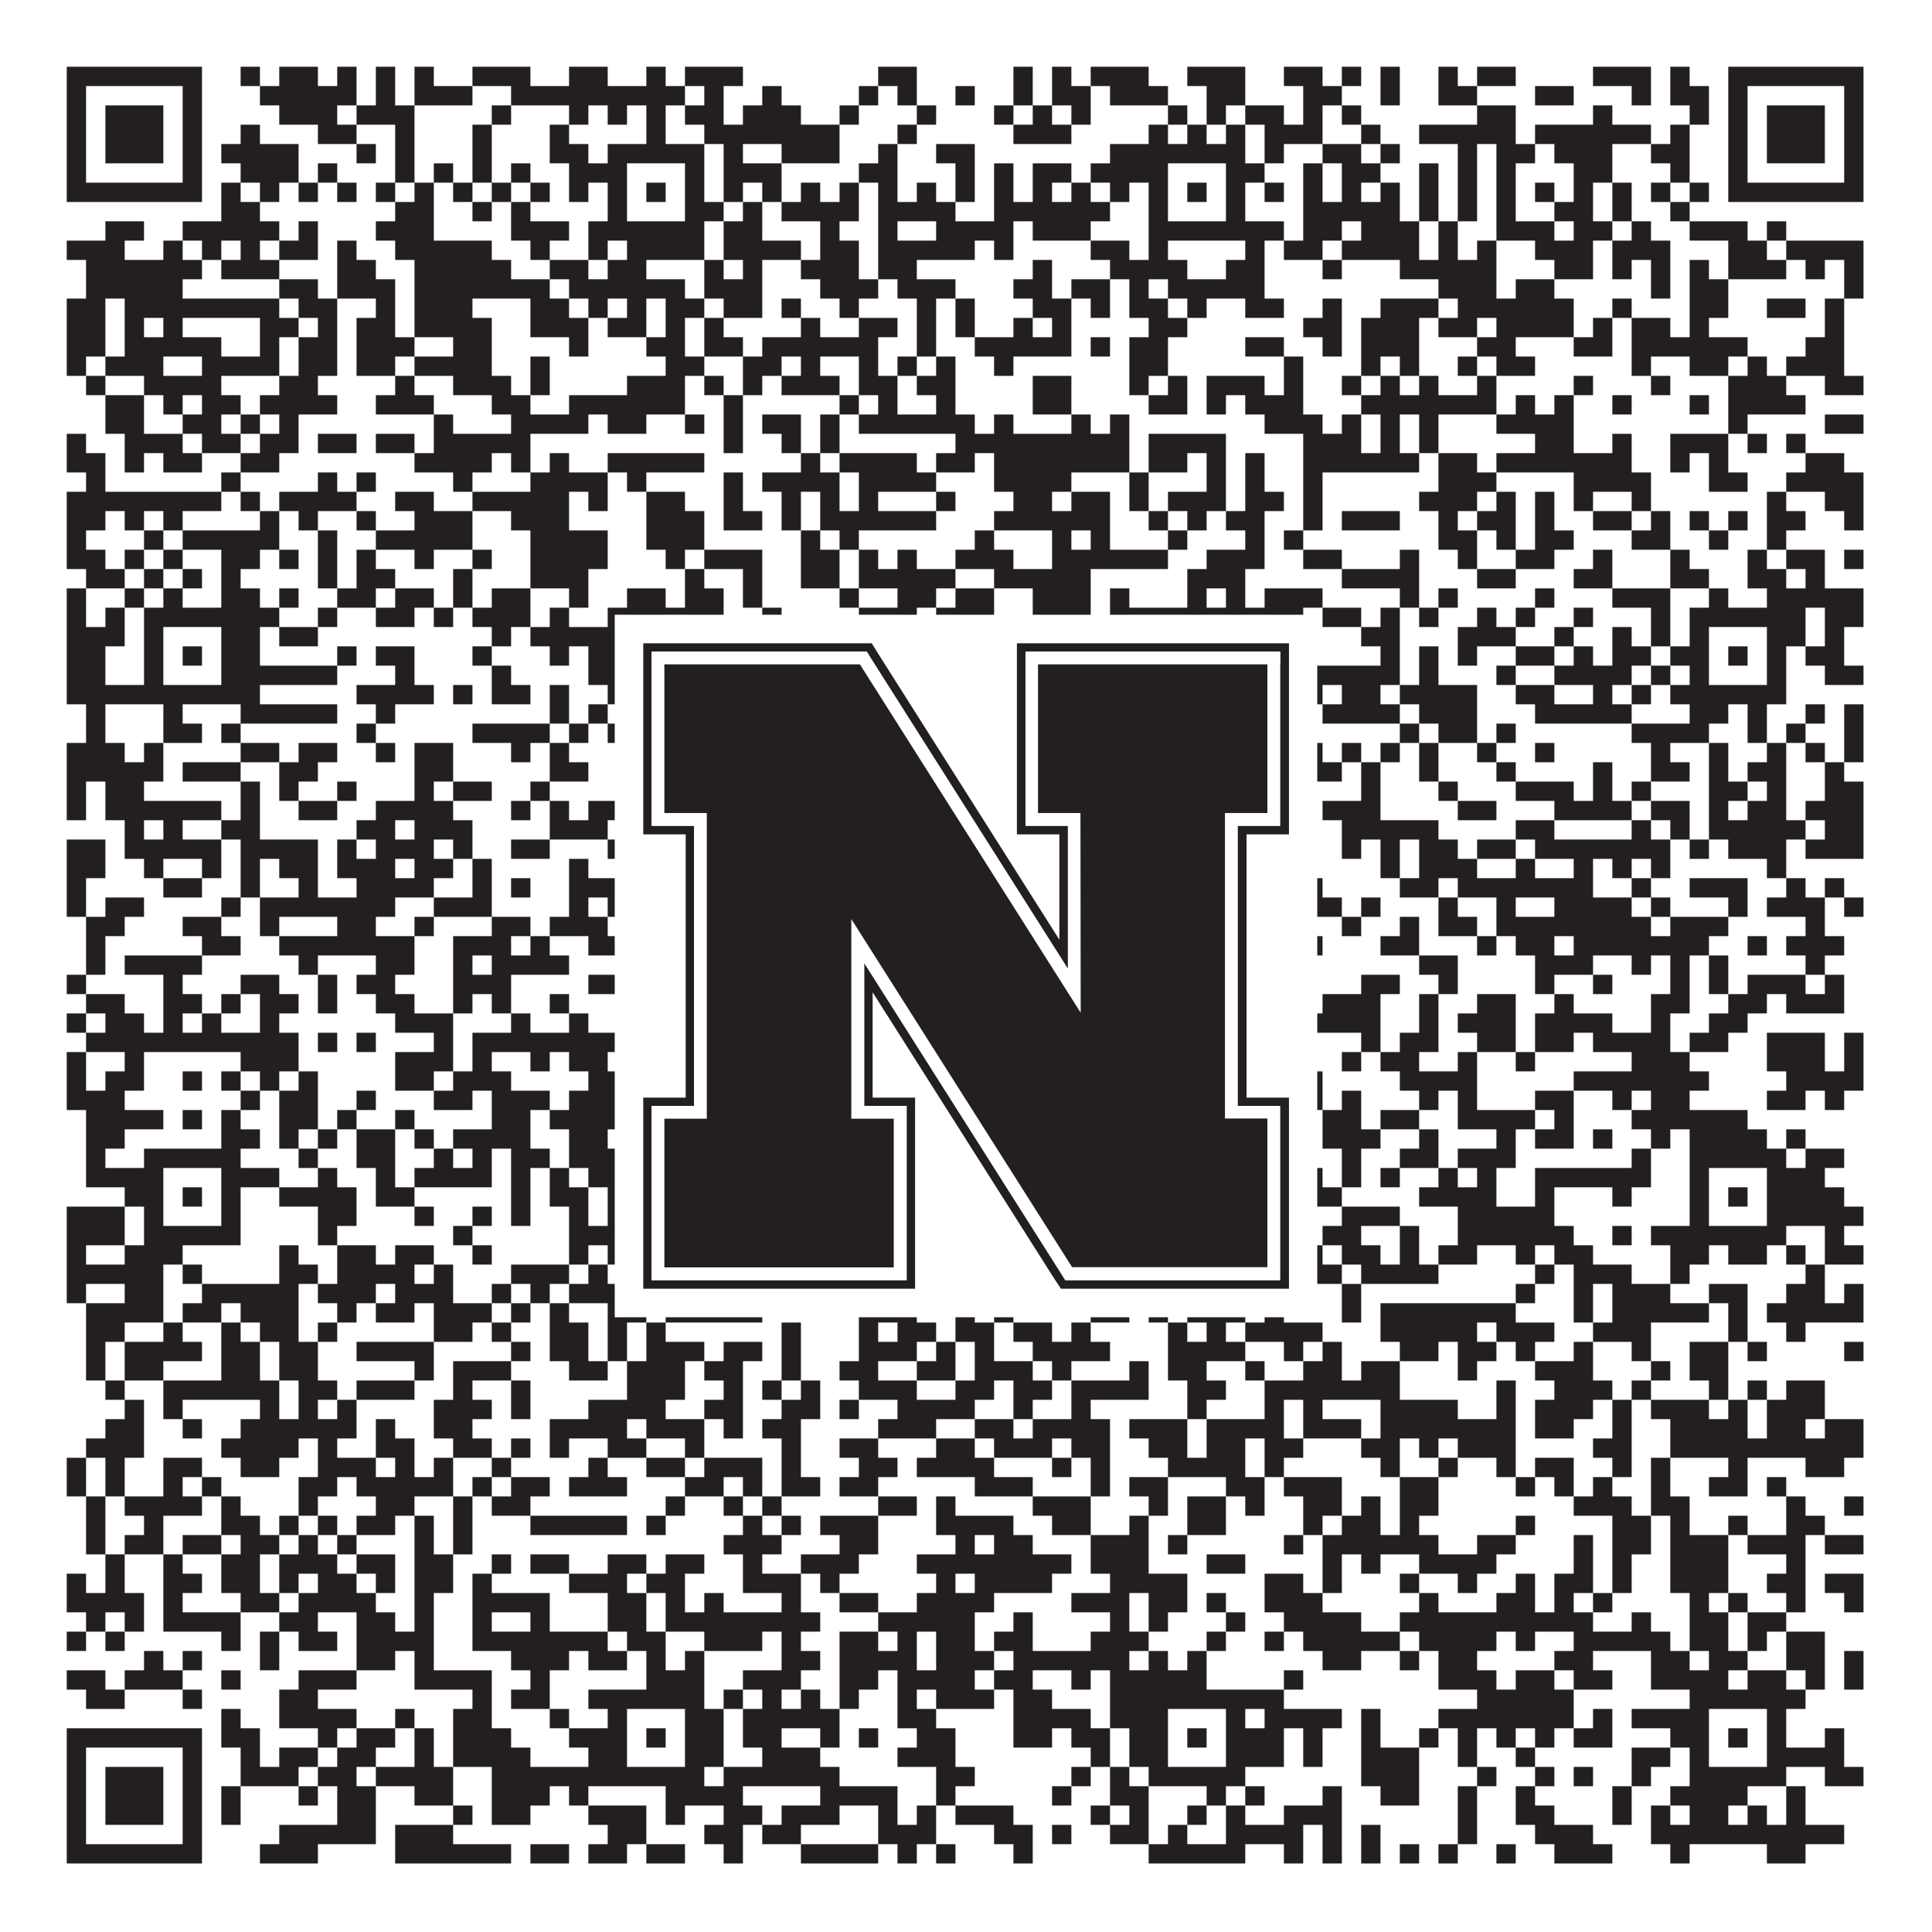
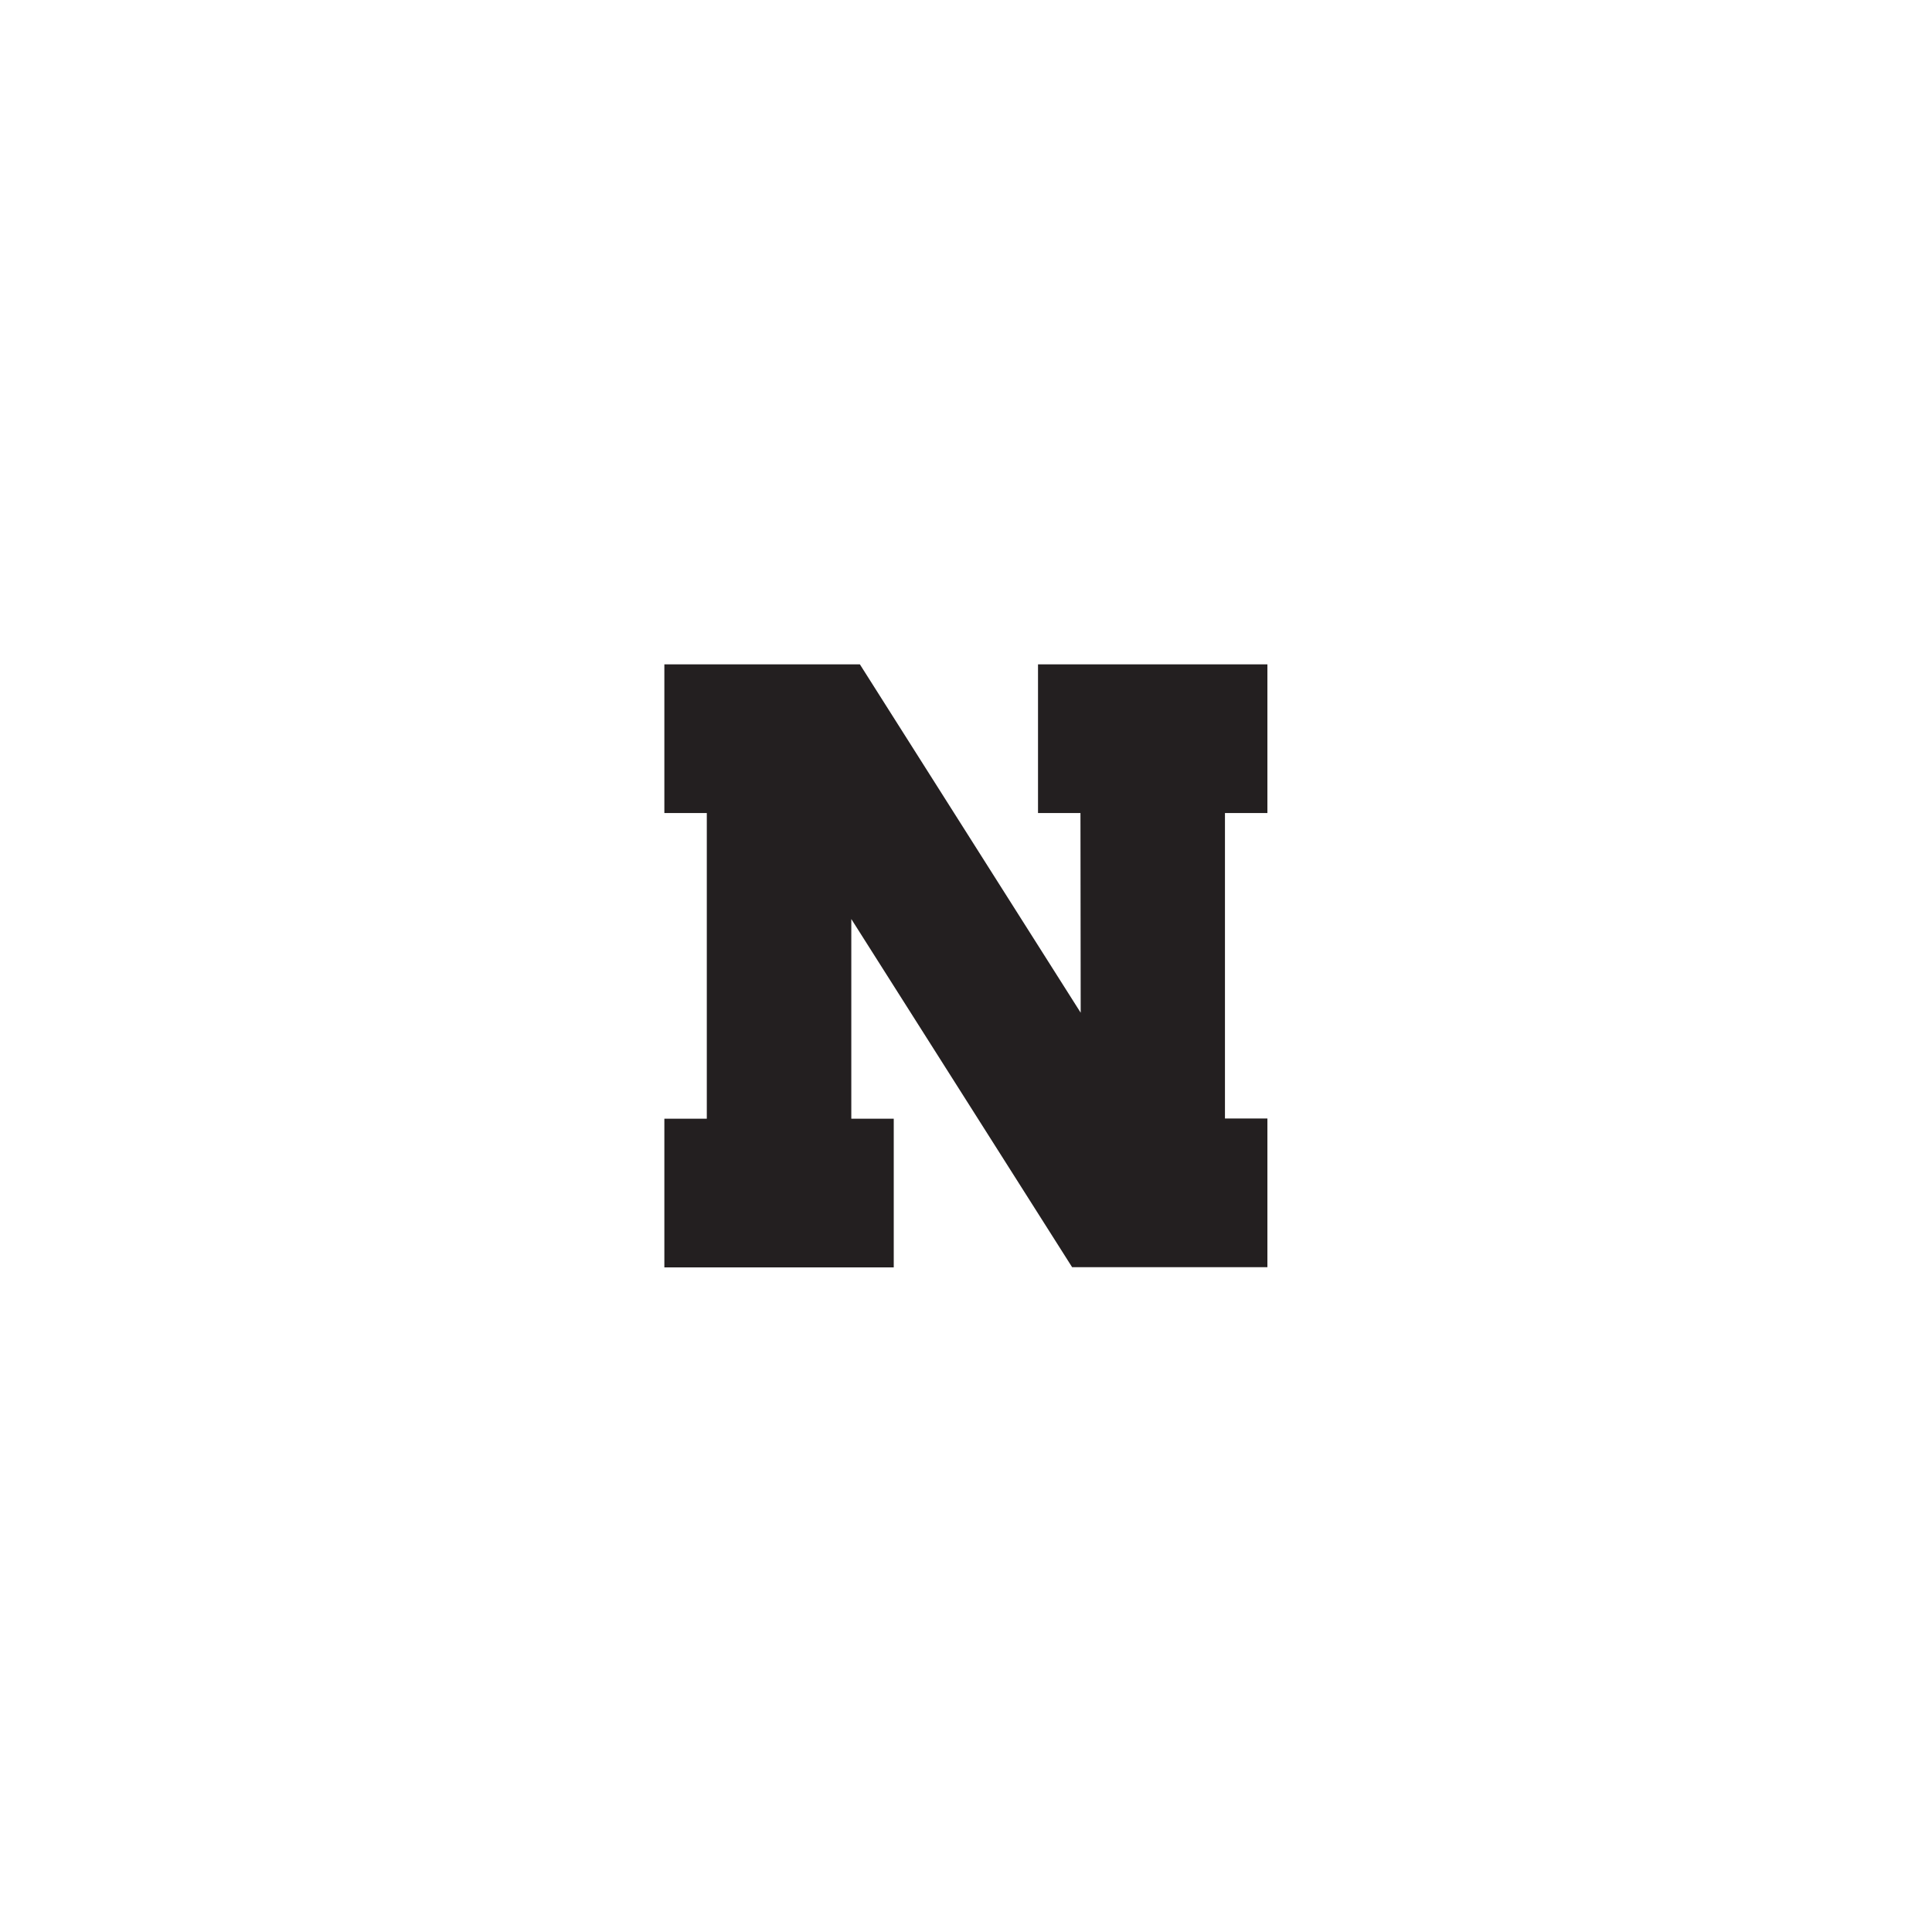
<svg xmlns="http://www.w3.org/2000/svg" version="1.1" width="1100px" height="1100px" viewBox="0 0 1100 1100">
-   <rect x="0" y="0" width="1100" height="1100" fill="#ffffff" fill-opacity="1" />
-   <path fill="#231f20" fill-opacity="1" d="M38,38L115,38L115,49L38,49ZM137,38L148,38L148,49L137,49ZM159,38L181,38L181,49L159,49ZM192,38L203,38L203,49L192,49ZM214,38L225,38L225,49L214,49ZM236,38L247,38L247,49L236,49ZM269,38L302,38L302,49L269,49ZM324,38L346,38L346,49L324,49ZM368,38L379,38L379,49L368,49ZM390,38L423,38L423,49L390,49ZM500,38L522,38L522,49L500,49ZM577,38L588,38L588,49L577,49ZM599,38L610,38L610,49L599,49ZM621,38L654,38L654,49L621,49ZM676,38L709,38L709,49L676,49ZM731,38L753,38L753,49L731,49ZM764,38L775,38L775,49L764,49ZM786,38L797,38L797,49L786,49ZM819,38L830,38L830,49L819,49ZM841,38L863,38L863,49L841,49ZM907,38L940,38L940,49L907,49ZM951,38L962,38L962,49L951,49ZM984,38L1061,38L1061,49L984,49ZM38,49L49,49L49,60L38,60ZM104,49L115,49L115,60L104,60ZM148,49L203,49L203,60L148,60ZM214,49L225,49L225,60L214,60ZM236,49L269,49L269,60L236,60ZM291,49L390,49L390,60L291,60ZM401,49L412,49L412,60L401,60ZM434,49L445,49L445,60L434,60ZM489,49L500,49L500,60L489,60ZM511,49L522,49L522,60L511,60ZM544,49L555,49L555,60L544,60ZM577,49L588,49L588,60L577,60ZM599,49L621,49L621,60L599,60ZM632,49L665,49L665,60L632,60ZM687,49L709,49L709,60L687,60ZM742,49L764,49L764,60L742,60ZM786,49L797,49L797,60L786,60ZM819,49L841,49L841,60L819,60ZM874,49L896,49L896,60L874,60ZM929,49L940,49L940,60L929,60ZM951,49L973,49L973,60L951,60ZM984,49L995,49L995,60L984,60ZM1050,49L1061,49L1061,60L1050,60ZM38,60L49,60L49,71L38,71ZM60,60L93,60L93,71L60,71ZM104,60L115,60L115,71L104,71ZM159,60L192,60L192,71L159,71ZM203,60L236,60L236,71L203,71ZM280,60L291,60L291,71L280,71ZM324,60L335,60L335,71L324,71ZM346,60L357,60L357,71L346,71ZM368,60L379,60L379,71L368,71ZM390,60L412,60L412,71L390,71ZM423,60L456,60L456,71L423,71ZM478,60L489,60L489,71L478,71ZM522,60L533,60L533,71L522,71ZM566,60L577,60L577,71L566,71ZM588,60L599,60L599,71L588,71ZM610,60L621,60L621,71L610,71ZM665,60L676,60L676,71L665,71ZM687,60L698,60L698,71L687,71ZM709,60L731,60L731,71L709,71ZM742,60L753,60L753,71L742,71ZM764,60L775,60L775,71L764,71ZM841,60L863,60L863,71L841,71ZM907,60L918,60L918,71L907,71ZM962,60L973,60L973,71L962,71ZM984,60L995,60L995,71L984,71ZM1006,60L1039,60L1039,71L1006,71ZM1050,60L1061,60L1061,71L1050,71ZM38,71L49,71L49,82L38,82ZM60,71L93,71L93,82L60,82ZM104,71L115,71L115,82L104,82ZM137,71L148,71L148,82L137,82ZM181,71L203,71L203,82L181,82ZM225,71L236,71L236,82L225,82ZM269,71L280,71L280,82L269,82ZM313,71L324,71L324,82L313,82ZM368,71L379,71L379,82L368,82ZM401,71L478,71L478,82L401,82ZM511,71L522,71L522,82L511,82ZM577,71L610,71L610,82L577,82ZM654,71L665,71L665,82L654,82ZM676,71L687,71L687,82L676,82ZM698,71L709,71L709,82L698,82ZM720,71L753,71L753,82L720,82ZM775,71L786,71L786,82L775,82ZM808,71L863,71L863,82L808,82ZM874,71L940,71L940,82L874,82ZM951,71L962,71L962,82L951,82ZM984,71L995,71L995,82L984,82ZM1006,71L1039,71L1039,82L1006,82ZM1050,71L1061,71L1061,82L1050,82ZM38,82L49,82L49,93L38,93ZM60,82L93,82L93,93L60,93ZM104,82L115,82L115,93L104,93ZM126,82L170,82L170,93L126,93ZM203,82L214,82L214,93L203,93ZM225,82L236,82L236,93L225,93ZM269,82L280,82L280,93L269,93ZM313,82L335,82L335,93L313,93ZM346,82L401,82L401,93L346,93ZM412,82L423,82L423,93L412,93ZM445,82L478,82L478,93L445,93ZM500,82L511,82L511,93L500,93ZM533,82L555,82L555,93L533,93ZM632,82L709,82L709,93L632,93ZM720,82L731,82L731,93L720,93ZM753,82L775,82L775,93L753,93ZM786,82L797,82L797,93L786,93ZM830,82L841,82L841,93L830,93ZM852,82L874,82L874,93L852,93ZM885,82L918,82L918,93L885,93ZM940,82L962,82L962,93L940,93ZM984,82L995,82L995,93L984,93ZM1006,82L1039,82L1039,93L1006,93ZM1050,82L1061,82L1061,93L1050,93ZM38,93L49,93L49,104L38,104ZM104,93L115,93L115,104L104,104ZM137,93L170,93L170,104L137,104ZM181,93L192,93L192,104L181,104ZM225,93L236,93L236,104L225,104ZM247,93L258,93L258,104L247,104ZM269,93L280,93L280,104L269,104ZM291,93L302,93L302,104L291,104ZM324,93L357,93L357,104L324,104ZM390,93L401,93L401,104L390,104ZM412,93L445,93L445,104L412,104ZM489,93L511,93L511,104L489,104ZM544,93L555,93L555,104L544,104ZM566,93L577,93L577,104L566,104ZM588,93L610,93L610,104L588,104ZM621,93L665,93L665,104L621,104ZM698,93L720,93L720,104L698,104ZM742,93L753,93L753,104L742,104ZM764,93L786,93L786,104L764,104ZM808,93L819,93L819,104L808,104ZM830,93L841,93L841,104L830,104ZM852,93L863,93L863,104L852,104ZM896,93L918,93L918,104L896,104ZM951,93L962,93L962,104L951,104ZM984,93L995,93L995,104L984,104ZM1050,93L1061,93L1061,104L1050,104ZM38,104L115,104L115,115L38,115ZM126,104L137,104L137,115L126,115ZM148,104L159,104L159,115L148,115ZM170,104L181,104L181,115L170,115ZM192,104L203,104L203,115L192,115ZM214,104L225,104L225,115L214,115ZM236,104L247,104L247,115L236,115ZM258,104L269,104L269,115L258,115ZM280,104L291,104L291,115L280,115ZM302,104L313,104L313,115L302,115ZM324,104L335,104L335,115L324,115ZM346,104L357,104L357,115L346,115ZM368,104L379,104L379,115L368,115ZM390,104L401,104L401,115L390,115ZM412,104L423,104L423,115L412,115ZM434,104L445,104L445,115L434,115ZM456,104L467,104L467,115L456,115ZM478,104L489,104L489,115L478,115ZM500,104L511,104L511,115L500,115ZM522,104L533,104L533,115L522,115ZM544,104L555,104L555,115L544,115ZM566,104L577,104L577,115L566,115ZM588,104L599,104L599,115L588,115ZM610,104L621,104L621,115L610,115ZM632,104L643,104L643,115L632,115ZM654,104L665,104L665,115L654,115ZM676,104L687,104L687,115L676,115ZM698,104L709,104L709,115L698,115ZM720,104L731,104L731,115L720,115ZM742,104L753,104L753,115L742,115ZM764,104L775,104L775,115L764,115ZM786,104L797,104L797,115L786,115ZM808,104L819,104L819,115L808,115ZM830,104L841,104L841,115L830,115ZM852,104L863,104L863,115L852,115ZM874,104L885,104L885,115L874,115ZM896,104L907,104L907,115L896,115ZM918,104L929,104L929,115L918,115ZM940,104L951,104L951,115L940,115ZM962,104L973,104L973,115L962,115ZM984,104L1061,104L1061,115L984,115ZM126,115L148,115L148,126L126,126ZM225,115L247,115L247,126L225,126ZM269,115L280,115L280,126L269,126ZM291,115L302,115L302,126L291,126ZM346,115L357,115L357,126L346,126ZM390,115L412,115L412,126L390,126ZM423,115L434,115L434,126L423,126ZM445,115L489,115L489,126L445,126ZM500,115L544,115L544,126L500,126ZM566,115L632,115L632,126L566,126ZM654,115L665,115L665,126L654,126ZM698,115L709,115L709,126L698,126ZM742,115L797,115L797,126L742,126ZM808,115L819,115L819,126L808,126ZM830,115L841,115L841,126L830,126ZM852,115L863,115L863,126L852,126ZM885,115L907,115L907,126L885,126ZM918,115L929,115L929,126L918,126ZM951,115L962,115L962,126L951,126ZM60,126L82,126L82,137L60,137ZM104,126L159,126L159,137L104,137ZM170,126L181,126L181,137L170,137ZM214,126L247,126L247,137L214,137ZM291,126L324,126L324,137L291,137ZM335,126L401,126L401,137L335,137ZM412,126L434,126L434,137L412,137ZM467,126L478,126L478,137L467,137ZM500,126L511,126L511,137L500,137ZM533,126L577,126L577,137L533,137ZM588,126L621,126L621,137L588,137ZM654,126L731,126L731,137L654,137ZM742,126L764,126L764,137L742,137ZM775,126L808,126L808,137L775,137ZM819,126L830,126L830,137L819,137ZM852,126L885,126L885,137L852,137ZM896,126L918,126L918,137L896,137ZM929,126L940,126L940,137L929,137ZM962,126L995,126L995,137L962,137ZM1006,126L1017,126L1017,137L1006,137ZM38,137L71,137L71,148L38,148ZM93,137L104,137L104,148L93,148ZM115,137L126,137L126,148L115,148ZM137,137L148,137L148,148L137,148ZM159,137L181,137L181,148L159,148ZM192,137L203,137L203,148L192,148ZM225,137L280,137L280,148L225,148ZM302,137L313,137L313,148L302,148ZM335,137L346,137L346,148L335,148ZM357,137L401,137L401,148L357,148ZM412,137L456,137L456,148L412,148ZM467,137L489,137L489,148L467,148ZM500,137L555,137L555,148L500,148ZM566,137L577,137L577,148L566,148ZM621,137L643,137L643,148L621,148ZM654,137L665,137L665,148L654,148ZM709,137L720,137L720,148L709,148ZM731,137L753,137L753,148L731,148ZM764,137L808,137L808,148L764,148ZM819,137L830,137L830,148L819,148ZM841,137L852,137L852,148L841,148ZM874,137L907,137L907,148L874,148ZM918,137L951,137L951,148L918,148ZM984,137L1006,137L1006,148L984,148ZM1017,137L1061,137L1061,148L1017,148ZM49,148L115,148L115,159L49,159ZM126,148L159,148L159,159L126,159ZM192,148L214,148L214,159L192,159ZM236,148L291,148L291,159L236,159ZM313,148L335,148L335,159L313,159ZM346,148L368,148L368,159L346,159ZM401,148L412,148L412,159L401,159ZM423,148L434,148L434,159L423,159ZM456,148L489,148L489,159L456,159ZM500,148L522,148L522,159L500,159ZM588,148L599,148L599,159L588,159ZM632,148L676,148L676,159L632,159ZM698,148L720,148L720,159L698,159ZM753,148L764,148L764,159L753,159ZM797,148L852,148L852,159L797,159ZM885,148L907,148L907,159L885,159ZM918,148L929,148L929,159L918,159ZM940,148L951,148L951,159L940,159ZM962,148L973,148L973,159L962,159ZM984,148L1017,148L1017,159L984,159ZM1028,148L1039,148L1039,159L1028,159ZM1050,148L1061,148L1061,159L1050,159ZM49,159L104,159L104,170L49,170ZM159,159L181,159L181,170L159,170ZM192,159L225,159L225,170L192,170ZM236,159L313,159L313,170L236,170ZM324,159L390,159L390,170L324,170ZM401,159L434,159L434,170L401,170ZM467,159L500,159L500,170L467,170ZM511,159L544,159L544,170L511,170ZM577,159L599,159L599,170L577,170ZM610,159L632,159L632,170L610,170ZM643,159L654,159L654,170L643,170ZM665,159L720,159L720,170L665,170ZM819,159L852,159L852,170L819,170ZM863,159L885,159L885,170L863,170ZM940,159L951,159L951,170L940,170ZM962,159L984,159L984,170L962,170ZM1050,159L1061,159L1061,170L1050,170ZM38,170L60,170L60,181L38,181ZM71,170L159,170L159,181L71,181ZM170,170L192,170L192,181L170,181ZM214,170L225,170L225,181L214,181ZM236,170L269,170L269,181L236,181ZM302,170L324,170L324,181L302,181ZM335,170L346,170L346,181L335,181ZM357,170L368,170L368,181L357,181ZM379,170L401,170L401,181L379,181ZM412,170L434,170L434,181L412,181ZM445,170L456,170L456,181L445,181ZM478,170L489,170L489,181L478,181ZM522,170L533,170L533,181L522,181ZM544,170L555,170L555,181L544,181ZM588,170L610,170L610,181L588,181ZM621,170L632,170L632,181L621,181ZM643,170L665,170L665,181L643,181ZM676,170L687,170L687,181L676,181ZM709,170L731,170L731,181L709,181ZM753,170L764,170L764,181L753,181ZM786,170L819,170L819,181L786,181ZM830,170L896,170L896,181L830,181ZM918,170L929,170L929,181L918,181ZM962,170L984,170L984,181L962,181ZM1006,170L1028,170L1028,181L1006,181ZM1039,170L1050,170L1050,181L1039,181ZM38,181L60,181L60,192L38,192ZM71,181L82,181L82,192L71,192ZM93,181L104,181L104,192L93,192ZM148,181L170,181L170,192L148,192ZM181,181L192,181L192,192L181,192ZM203,181L225,181L225,192L203,192ZM236,181L280,181L280,192L236,192ZM302,181L335,181L335,192L302,192ZM346,181L368,181L368,192L346,192ZM379,181L390,181L390,192L379,192ZM401,181L412,181L412,192L401,192ZM456,181L467,181L467,192L456,192ZM489,181L511,181L511,192L489,192ZM522,181L533,181L533,192L522,192ZM544,181L555,181L555,192L544,192ZM577,181L588,181L588,192L577,192ZM599,181L610,181L610,192L599,192ZM654,181L676,181L676,192L654,192ZM742,181L764,181L764,192L742,192ZM775,181L808,181L808,192L775,192ZM819,181L841,181L841,192L819,192ZM852,181L896,181L896,192L852,192ZM907,181L918,181L918,192L907,192ZM929,181L951,181L951,192L929,192ZM962,181L973,181L973,192L962,192ZM1039,181L1050,181L1050,192L1039,192ZM38,192L60,192L60,203L38,203ZM71,192L126,192L126,203L71,203ZM148,192L159,192L159,203L148,203ZM170,192L192,192L192,203L170,203ZM203,192L236,192L236,203L203,203ZM258,192L280,192L280,203L258,203ZM324,192L335,192L335,203L324,203ZM368,192L390,192L390,203L368,203ZM401,192L423,192L423,203L401,203ZM434,192L500,192L500,203L434,203ZM522,192L533,192L533,203L522,203ZM555,192L610,192L610,203L555,203ZM621,192L632,192L632,203L621,203ZM643,192L665,192L665,203L643,203ZM709,192L731,192L731,203L709,203ZM753,192L764,192L764,203L753,203ZM775,192L808,192L808,203L775,203ZM841,192L863,192L863,203L841,203ZM896,192L918,192L918,203L896,203ZM929,192L995,192L995,203L929,203ZM1028,192L1050,192L1050,203L1028,203ZM38,203L49,203L49,214L38,214ZM60,203L93,203L93,214L60,214ZM115,203L159,203L159,214L115,214ZM170,203L192,203L192,214L170,214ZM203,203L225,203L225,214L203,214ZM236,203L280,203L280,214L236,214ZM302,203L313,203L313,214L302,214ZM379,203L401,203L401,214L379,214ZM423,203L445,203L445,214L423,214ZM456,203L467,203L467,214L456,214ZM489,203L500,203L500,214L489,214ZM511,203L522,203L522,214L511,214ZM533,203L544,203L544,214L533,214ZM566,203L577,203L577,214L566,214ZM643,203L665,203L665,214L643,214ZM731,203L742,203L742,214L731,214ZM775,203L786,203L786,214L775,214ZM797,203L808,203L808,214L797,214ZM830,203L841,203L841,214L830,214ZM852,203L874,203L874,214L852,214ZM929,203L940,203L940,214L929,214ZM962,203L984,203L984,214L962,214ZM995,203L1006,203L1006,214L995,214ZM1017,203L1050,203L1050,214L1017,214ZM49,214L60,214L60,225L49,225ZM82,214L126,214L126,225L82,225ZM159,214L181,214L181,225L159,225ZM225,214L236,214L236,225L225,225ZM258,214L291,214L291,225L258,225ZM302,214L313,214L313,225L302,225ZM357,214L390,214L390,225L357,225ZM401,214L412,214L412,225L401,225ZM423,214L434,214L434,225L423,225ZM445,214L478,214L478,225L445,225ZM489,214L511,214L511,225L489,225ZM522,214L544,214L544,225L522,225ZM588,214L610,214L610,225L588,225ZM643,214L654,214L654,225L643,225ZM665,214L676,214L676,225L665,225ZM687,214L720,214L720,225L687,225ZM731,214L742,214L742,225L731,225ZM764,214L775,214L775,225L764,225ZM786,214L797,214L797,225L786,225ZM808,214L819,214L819,225L808,225ZM841,214L852,214L852,225L841,225ZM896,214L907,214L907,225L896,225ZM940,214L951,214L951,225L940,225ZM984,214L1017,214L1017,225L984,225ZM1039,214L1061,214L1061,225L1039,225ZM60,225L82,225L82,236L60,236ZM93,225L104,225L104,236L93,236ZM115,225L137,225L137,236L115,236ZM148,225L192,225L192,236L148,236ZM214,225L247,225L247,236L214,236ZM280,225L302,225L302,236L280,236ZM324,225L390,225L390,236L324,236ZM412,225L423,225L423,236L412,236ZM478,225L489,225L489,236L478,236ZM500,225L511,225L511,236L500,236ZM533,225L544,225L544,236L533,236ZM588,225L610,225L610,236L588,236ZM654,225L676,225L676,236L654,236ZM687,225L698,225L698,236L687,236ZM709,225L742,225L742,236L709,236ZM775,225L852,225L852,236L775,236ZM863,225L874,225L874,236L863,236ZM885,225L896,225L896,236L885,236ZM918,225L929,225L929,236L918,236ZM962,225L973,225L973,236L962,236ZM984,225L1028,225L1028,236L984,236ZM60,236L82,236L82,247L60,247ZM104,236L126,236L126,247L104,247ZM137,236L148,236L148,247L137,247ZM159,236L170,236L170,247L159,247ZM247,236L258,236L258,247L247,247ZM291,236L335,236L335,247L291,247ZM346,236L368,236L368,247L346,247ZM390,236L401,236L401,247L390,247ZM412,236L423,236L423,247L412,247ZM434,236L456,236L456,247L434,247ZM467,236L478,236L478,247L467,247ZM489,236L555,236L555,247L489,247ZM566,236L577,236L577,247L566,247ZM610,236L621,236L621,247L610,247ZM632,236L643,236L643,247L632,247ZM720,236L753,236L753,247L720,247ZM764,236L775,236L775,247L764,247ZM786,236L797,236L797,247L786,247ZM808,236L819,236L819,247L808,247ZM852,236L896,236L896,247L852,247ZM984,236L995,236L995,247L984,247ZM1039,236L1061,236L1061,247L1039,247ZM38,247L49,247L49,258L38,258ZM71,247L104,247L104,258L71,258ZM115,247L137,247L137,258L115,258ZM148,247L170,247L170,258L148,258ZM181,247L203,247L203,258L181,258ZM214,247L236,247L236,258L214,258ZM247,247L302,247L302,258L247,258ZM412,247L423,247L423,258L412,258ZM445,247L456,247L456,258L445,258ZM467,247L478,247L478,258L467,258ZM544,247L643,247L643,258L544,258ZM654,247L698,247L698,258L654,258ZM742,247L775,247L775,258L742,258ZM786,247L797,247L797,258L786,258ZM808,247L819,247L819,258L808,258ZM874,247L896,247L896,258L874,258ZM918,247L929,247L929,258L918,258ZM951,247L984,247L984,258L951,258ZM995,247L1006,247L1006,258L995,258ZM1017,247L1028,247L1028,258L1017,258ZM38,258L60,258L60,269L38,269ZM71,258L82,258L82,269L71,269ZM93,258L115,258L115,269L93,269ZM137,258L159,258L159,269L137,269ZM236,258L280,258L280,269L236,269ZM291,258L302,258L302,269L291,269ZM313,258L324,258L324,269L313,269ZM346,258L401,258L401,269L346,269ZM456,258L467,258L467,269L456,269ZM478,258L522,258L522,269L478,269ZM533,258L555,258L555,269L533,269ZM566,258L643,258L643,269L566,269ZM654,258L676,258L676,269L654,269ZM687,258L698,258L698,269L687,269ZM709,258L720,258L720,269L709,269ZM742,258L808,258L808,269L742,269ZM819,258L841,258L841,269L819,269ZM852,258L929,258L929,269L852,269ZM951,258L962,258L962,269L951,269ZM973,258L984,258L984,269L973,269ZM1028,258L1050,258L1050,269L1028,269ZM49,269L60,269L60,280L49,280ZM126,269L137,269L137,280L126,280ZM181,269L192,269L192,280L181,280ZM203,269L214,269L214,280L203,280ZM258,269L269,269L269,280L258,280ZM302,269L346,269L346,280L302,280ZM357,269L368,269L368,280L357,280ZM412,269L423,269L423,280L412,280ZM434,269L478,269L478,280L434,280ZM489,269L533,269L533,280L489,280ZM566,269L610,269L610,280L566,280ZM643,269L654,269L654,280L643,280ZM687,269L698,269L698,280L687,280ZM709,269L720,269L720,280L709,280ZM742,269L753,269L753,280L742,280ZM819,269L852,269L852,280L819,280ZM896,269L940,269L940,280L896,280ZM973,269L995,269L995,280L973,280ZM1017,269L1061,269L1061,280L1017,280ZM38,280L126,280L126,291L38,291ZM137,280L148,280L148,291L137,291ZM159,280L203,280L203,291L159,291ZM225,280L247,280L247,291L225,291ZM269,280L324,280L324,291L269,291ZM335,280L346,280L346,291L335,291ZM368,280L390,280L390,291L368,291ZM412,280L423,280L423,291L412,291ZM445,280L456,280L456,291L445,291ZM467,280L478,280L478,291L467,291ZM489,280L500,280L500,291L489,291ZM533,280L544,280L544,291L533,291ZM577,280L599,280L599,291L577,291ZM610,280L632,280L632,291L610,291ZM643,280L654,280L654,291L643,291ZM665,280L698,280L698,291L665,291ZM709,280L731,280L731,291L709,291ZM742,280L753,280L753,291L742,291ZM808,280L841,280L841,291L808,291ZM852,280L863,280L863,291L852,291ZM874,280L885,280L885,291L874,291ZM896,280L907,280L907,291L896,291ZM929,280L940,280L940,291L929,291ZM1006,280L1017,280L1017,291L1006,291ZM1039,280L1061,280L1061,291L1039,291ZM38,291L60,291L60,302L38,302ZM71,291L82,291L82,302L71,302ZM93,291L104,291L104,302L93,302ZM148,291L159,291L159,302L148,302ZM170,291L181,291L181,302L170,302ZM203,291L214,291L214,302L203,302ZM236,291L269,291L269,302L236,302ZM291,291L324,291L324,302L291,302ZM368,291L401,291L401,302L368,302ZM412,291L434,291L434,302L412,302ZM445,291L456,291L456,302L445,302ZM467,291L533,291L533,302L467,302ZM566,291L632,291L632,302L566,302ZM654,291L665,291L665,302L654,302ZM676,291L687,291L687,302L676,302ZM698,291L720,291L720,302L698,302ZM742,291L753,291L753,302L742,302ZM764,291L797,291L797,302L764,302ZM819,291L830,291L830,302L819,302ZM841,291L863,291L863,302L841,302ZM874,291L885,291L885,302L874,302ZM907,291L929,291L929,302L907,302ZM940,291L951,291L951,302L940,302ZM962,291L973,291L973,302L962,302ZM984,291L995,291L995,302L984,302ZM1006,291L1028,291L1028,302L1006,302ZM1050,291L1061,291L1061,302L1050,302ZM38,302L49,302L49,313L38,313ZM82,302L93,302L93,313L82,313ZM104,302L159,302L159,313L104,313ZM181,302L192,302L192,313L181,313ZM214,302L269,302L269,313L214,313ZM302,302L346,302L346,313L302,313ZM368,302L401,302L401,313L368,313ZM456,302L467,302L467,313L456,313ZM478,302L489,302L489,313L478,313ZM555,302L566,302L566,313L555,313ZM599,302L610,302L610,313L599,313ZM621,302L632,302L632,313L621,313ZM665,302L676,302L676,313L665,313ZM709,302L720,302L720,313L709,313ZM731,302L742,302L742,313L731,313ZM819,302L841,302L841,313L819,313ZM852,302L863,302L863,313L852,313ZM874,302L896,302L896,313L874,313ZM929,302L951,302L951,313L929,313ZM973,302L984,302L984,313L973,313ZM1006,302L1017,302L1017,313L1006,313ZM38,313L60,313L60,324L38,324ZM71,313L82,313L82,324L71,324ZM93,313L104,313L104,324L93,324ZM126,313L148,313L148,324L126,324ZM159,313L170,313L170,324L159,324ZM181,313L192,313L192,324L181,324ZM203,313L214,313L214,324L203,324ZM236,313L247,313L247,324L236,324ZM269,313L280,313L280,324L269,324ZM302,313L346,313L346,324L302,324ZM379,313L390,313L390,324L379,324ZM401,313L434,313L434,324L401,324ZM456,313L478,313L478,324L456,324ZM489,313L500,313L500,324L489,324ZM511,313L522,313L522,324L511,324ZM544,313L577,313L577,324L544,324ZM599,313L665,313L665,324L599,324ZM687,313L720,313L720,324L687,324ZM742,313L764,313L764,324L742,324ZM797,313L808,313L808,324L797,324ZM830,313L841,313L841,324L830,324ZM863,313L885,313L885,324L863,324ZM907,313L918,313L918,324L907,324ZM951,313L962,313L962,324L951,324ZM995,313L1006,313L1006,324L995,324ZM1017,313L1039,313L1039,324L1017,324ZM1050,313L1061,313L1061,324L1050,324ZM49,324L71,324L71,335L49,335ZM82,324L93,324L93,335L82,335ZM104,324L115,324L115,335L104,335ZM126,324L137,324L137,335L126,335ZM181,324L192,324L192,335L181,335ZM203,324L225,324L225,335L203,335ZM258,324L269,324L269,335L258,335ZM302,324L335,324L335,335L302,335ZM390,324L401,324L401,335L390,335ZM423,324L434,324L434,335L423,335ZM456,324L478,324L478,335L456,335ZM489,324L544,324L544,335L489,335ZM566,324L621,324L621,335L566,335ZM676,324L709,324L709,335L676,335ZM764,324L808,324L808,335L764,335ZM841,324L863,324L863,335L841,335ZM896,324L918,324L918,335L896,335ZM951,324L973,324L973,335L951,335ZM995,324L1017,324L1017,335L995,335ZM1028,324L1039,324L1039,335L1028,335ZM38,335L49,335L49,346L38,346ZM71,335L82,335L82,346L71,346ZM93,335L104,335L104,346L93,346ZM126,335L148,335L148,346L126,346ZM159,335L170,335L170,346L159,346ZM192,335L214,335L214,346L192,346ZM225,335L247,335L247,346L225,346ZM258,335L269,335L269,346L258,346ZM280,335L302,335L302,346L280,346ZM324,335L335,335L335,346L324,346ZM357,335L379,335L379,346L357,346ZM390,335L412,335L412,346L390,346ZM423,335L434,335L434,346L423,346ZM478,335L489,335L489,346L478,346ZM511,335L533,335L533,346L511,346ZM544,335L566,335L566,346L544,346ZM588,335L621,335L621,346L588,346ZM632,335L643,335L643,346L632,346ZM676,335L687,335L687,346L676,346ZM698,335L709,335L709,346L698,346ZM720,335L753,335L753,346L720,346ZM797,335L808,335L808,346L797,346ZM819,335L830,335L830,346L819,346ZM874,335L885,335L885,346L874,346ZM918,335L951,335L951,346L918,346ZM973,335L984,335L984,346L973,346ZM1006,335L1061,335L1061,346L1006,346ZM38,346L49,346L49,357L38,357ZM60,346L71,346L71,357L60,357ZM82,346L159,346L159,357L82,357ZM181,346L192,346L192,357L181,357ZM214,346L236,346L236,357L214,357ZM247,346L258,346L258,357L247,357ZM269,346L302,346L302,357L269,357ZM313,346L324,346L324,357L313,357ZM346,346L412,346L412,357L346,357ZM434,346L445,346L445,357L434,357ZM489,346L522,346L522,357L489,357ZM533,346L566,346L566,357L533,357ZM588,346L621,346L621,357L588,357ZM632,346L742,346L742,357L632,357ZM753,346L775,346L775,357L753,357ZM786,346L797,346L797,357L786,357ZM808,346L819,346L819,357L808,357ZM841,346L852,346L852,357L841,357ZM863,346L874,346L874,357L863,357ZM896,346L907,346L907,357L896,357ZM940,346L951,346L951,357L940,357ZM962,346L1028,346L1028,357L962,357ZM1039,346L1061,346L1061,357L1039,357ZM38,357L71,357L71,368L38,368ZM82,357L93,357L93,368L82,368ZM126,357L148,357L148,368L126,368ZM159,357L181,357L181,368L159,368ZM280,357L291,357L291,368L280,368ZM302,357L357,357L357,368L302,368ZM390,357L401,357L401,368L390,368ZM412,357L434,357L434,368L412,368ZM445,357L467,357L467,368L445,368ZM478,357L500,357L500,368L478,368ZM511,357L522,357L522,368L511,368ZM544,357L555,357L555,368L544,368ZM566,357L599,357L599,368L566,368ZM621,357L632,357L632,368L621,368ZM643,357L665,357L665,368L643,368ZM698,357L731,357L731,368L698,368ZM775,357L797,357L797,368L775,368ZM830,357L863,357L863,368L830,368ZM885,357L896,357L896,368L885,368ZM918,357L929,357L929,368L918,368ZM940,357L951,357L951,368L940,368ZM962,357L973,357L973,368L962,368ZM1006,357L1028,357L1028,368L1006,368ZM1039,357L1050,357L1050,368L1039,368ZM38,368L60,368L60,379L38,379ZM82,368L93,368L93,379L82,379ZM104,368L115,368L115,379L104,379ZM126,368L148,368L148,379L126,379ZM192,368L203,368L203,379L192,379ZM214,368L236,368L236,379L214,379ZM269,368L280,368L280,379L269,379ZM313,368L324,368L324,379L313,379ZM335,368L357,368L357,379L335,379ZM368,368L379,368L379,379L368,379ZM390,368L423,368L423,379L390,379ZM456,368L467,368L467,379L456,379ZM511,368L522,368L522,379L511,379ZM533,368L544,368L544,379L533,379ZM566,368L577,368L577,379L566,379ZM588,368L599,368L599,379L588,379ZM610,368L621,368L621,379L610,379ZM632,368L665,368L665,379L632,379ZM676,368L687,368L687,379L676,379ZM698,368L709,368L709,379L698,379ZM720,368L742,368L742,379L720,379ZM786,368L797,368L797,379L786,379ZM808,368L819,368L819,379L808,379ZM830,368L841,368L841,379L830,379ZM863,368L885,368L885,379L863,379ZM896,368L907,368L907,379L896,379ZM918,368L940,368L940,379L918,379ZM951,368L973,368L973,379L951,379ZM984,368L995,368L995,379L984,379ZM1006,368L1017,368L1017,379L1006,379ZM1028,368L1050,368L1050,379L1028,379ZM38,379L60,379L60,390L38,390ZM82,379L93,379L93,390L82,390ZM126,379L192,379L192,390L126,390ZM225,379L236,379L236,390L225,390ZM280,379L291,379L291,390L280,390ZM335,379L357,379L357,390L335,390ZM390,379L401,379L401,390L390,390ZM412,379L456,379L456,390L412,390ZM489,379L511,379L511,390L489,390ZM533,379L544,379L544,390L533,390ZM566,379L599,379L599,390L566,390ZM621,379L643,379L643,390L621,390ZM654,379L665,379L665,390L654,390ZM698,379L709,379L709,390L698,390ZM720,379L797,379L797,390L720,390ZM808,379L819,379L819,390L808,390ZM852,379L863,379L863,390L852,390ZM885,379L929,379L929,390L885,390ZM940,379L951,379L951,390L940,390ZM962,379L973,379L973,390L962,390ZM1006,379L1017,379L1017,390L1006,390ZM1039,379L1061,379L1061,390L1039,390ZM38,390L148,390L148,401L38,401ZM203,390L247,390L247,401L203,401ZM258,390L269,390L269,401L258,401ZM280,390L302,390L302,401L280,401ZM313,390L324,390L324,401L313,401ZM346,390L401,390L401,401L346,401ZM445,390L456,390L456,401L445,401ZM478,390L544,390L544,401L478,401ZM632,390L643,390L643,401L632,401ZM654,390L753,390L753,401L654,401ZM764,390L786,390L786,401L764,401ZM797,390L841,390L841,401L797,401ZM863,390L885,390L885,401L863,401ZM907,390L918,390L918,401L907,401ZM929,390L940,390L940,401L929,401ZM951,390L1017,390L1017,401L951,401ZM49,401L60,401L60,412L49,412ZM93,401L104,401L104,412L93,412ZM137,401L192,401L192,412L137,412ZM214,401L225,401L225,412L214,412ZM313,401L324,401L324,412L313,412ZM335,401L346,401L346,412L335,412ZM357,401L423,401L423,412L357,412ZM434,401L445,401L445,412L434,412ZM467,401L511,401L511,412L467,412ZM544,401L555,401L555,412L544,412ZM566,401L577,401L577,412L566,412ZM588,401L610,401L610,412L588,412ZM643,401L676,401L676,412L643,412ZM709,401L731,401L731,412L709,412ZM753,401L797,401L797,412L753,412ZM808,401L841,401L841,412L808,412ZM874,401L929,401L929,412L874,412ZM962,401L984,401L984,412L962,412ZM995,401L1006,401L1006,412L995,412ZM1028,401L1039,401L1039,412L1028,412ZM1050,401L1061,401L1061,412L1050,412ZM49,412L60,412L60,423L49,423ZM93,412L115,412L115,423L93,423ZM126,412L137,412L137,423L126,423ZM203,412L214,412L214,423L203,423ZM269,412L313,412L313,423L269,423ZM324,412L335,412L335,423L324,423ZM346,412L357,412L357,423L346,423ZM368,412L379,412L379,423L368,423ZM401,412L423,412L423,423L401,423ZM445,412L456,412L456,423L445,423ZM467,412L489,412L489,423L467,423ZM511,412L544,412L544,423L511,423ZM566,412L577,412L577,423L566,423ZM610,412L632,412L632,423L610,423ZM643,412L665,412L665,423L643,423ZM720,412L731,412L731,423L720,423ZM797,412L808,412L808,423L797,423ZM819,412L841,412L841,423L819,423ZM852,412L863,412L863,423L852,423ZM929,412L973,412L973,423L929,423ZM995,412L1006,412L1006,423L995,423ZM1017,412L1028,412L1028,423L1017,423ZM1050,412L1061,412L1061,423L1050,423ZM38,423L71,423L71,434L38,434ZM82,423L93,423L93,434L82,434ZM137,423L159,423L159,434L137,434ZM170,423L192,423L192,434L170,434ZM214,423L225,423L225,434L214,434ZM236,423L258,423L258,434L236,434ZM291,423L302,423L302,434L291,434ZM313,423L324,423L324,434L313,434ZM368,423L390,423L390,434L368,434ZM401,423L445,423L445,434L401,434ZM478,423L489,423L489,434L478,434ZM544,423L555,423L555,434L544,434ZM566,423L588,423L588,434L566,434ZM599,423L621,423L621,434L599,434ZM632,423L654,423L654,434L632,434ZM676,423L720,423L720,434L676,434ZM731,423L753,423L753,434L731,434ZM764,423L775,423L775,434L764,434ZM786,423L797,423L797,434L786,434ZM808,423L819,423L819,434L808,434ZM841,423L852,423L852,434L841,434ZM874,423L885,423L885,434L874,434ZM940,423L951,423L951,434L940,434ZM973,423L984,423L984,434L973,434ZM1006,423L1017,423L1017,434L1006,434ZM1028,423L1039,423L1039,434L1028,434ZM1050,423L1061,423L1061,434L1050,434ZM38,434L93,434L93,445L38,445ZM104,434L137,434L137,445L104,445ZM159,434L181,434L181,445L159,445ZM236,434L258,434L258,445L236,445ZM313,434L335,434L335,445L313,445ZM357,434L368,434L368,445L357,445ZM379,434L412,434L412,445L379,445ZM423,434L434,434L434,445L423,445ZM445,434L456,434L456,445L445,445ZM467,434L478,434L478,445L467,445ZM511,434L533,434L533,445L511,445ZM544,434L577,434L577,445L544,445ZM588,434L610,434L610,445L588,445ZM643,434L665,434L665,445L643,445ZM698,434L709,434L709,445L698,445ZM720,434L764,434L764,445L720,445ZM775,434L786,434L786,445L775,445ZM808,434L819,434L819,445L808,445ZM852,434L863,434L863,445L852,445ZM907,434L918,434L918,445L907,445ZM940,434L962,434L962,445L940,445ZM973,434L984,434L984,445L973,445ZM995,434L1017,434L1017,445L995,445ZM1039,434L1050,434L1050,445L1039,445ZM38,445L49,445L49,456L38,456ZM60,445L82,445L82,456L60,456ZM137,445L148,445L148,456L137,456ZM159,445L170,445L170,456L159,456ZM192,445L203,445L203,456L192,456ZM236,445L247,445L247,456L236,456ZM258,445L280,445L280,456L258,456ZM302,445L313,445L313,456L302,456ZM379,445L401,445L401,456L379,456ZM456,445L467,445L467,456L456,456ZM478,445L489,445L489,456L478,456ZM511,445L522,445L522,456L511,456ZM544,445L555,445L555,456L544,456ZM577,445L599,445L599,456L577,456ZM610,445L621,445L621,456L610,456ZM654,445L665,445L665,456L654,456ZM676,445L698,445L698,456L676,456ZM720,445L742,445L742,456L720,456ZM775,445L786,445L786,456L775,456ZM819,445L830,445L830,456L819,456ZM863,445L896,445L896,456L863,456ZM907,445L918,445L918,456L907,456ZM929,445L940,445L940,456L929,456ZM973,445L995,445L995,456L973,456ZM1006,445L1017,445L1017,456L1006,456ZM1039,445L1061,445L1061,456L1039,456ZM38,456L49,456L49,467L38,467ZM60,456L126,456L126,467L60,467ZM137,456L148,456L148,467L137,467ZM170,456L192,456L192,467L170,467ZM214,456L258,456L258,467L214,467ZM291,456L302,456L302,467L291,467ZM313,456L324,456L324,467L313,467ZM335,456L357,456L357,467L335,467ZM379,456L401,456L401,467L379,467ZM412,456L423,456L423,467L412,467ZM434,456L445,456L445,467L434,467ZM522,456L555,456L555,467L522,467ZM566,456L577,456L577,467L566,467ZM599,456L621,456L621,467L599,467ZM632,456L643,456L643,467L632,467ZM665,456L698,456L698,467L665,467ZM709,456L731,456L731,467L709,467ZM753,456L786,456L786,467L753,467ZM830,456L852,456L852,467L830,467ZM885,456L929,456L929,467L885,467ZM940,456L962,456L962,467L940,467ZM973,456L984,456L984,467L973,467ZM995,456L1017,456L1017,467L995,467ZM1028,456L1061,456L1061,467L1028,467ZM71,467L82,467L82,478L71,478ZM93,467L104,467L104,478L93,478ZM126,467L148,467L148,478L126,478ZM203,467L225,467L225,478L203,478ZM236,467L269,467L269,478L236,478ZM313,467L346,467L346,478L313,478ZM357,467L368,467L368,478L357,478ZM379,467L423,467L423,478L379,478ZM445,467L467,467L467,478L445,478ZM489,467L511,467L511,478L489,478ZM522,467L533,467L533,478L522,478ZM588,467L610,467L610,478L588,478ZM643,467L687,467L687,478L643,478ZM720,467L731,467L731,478L720,478ZM764,467L819,467L819,478L764,478ZM863,467L885,467L885,478L863,478ZM929,467L940,467L940,478L929,478ZM951,467L962,467L962,478L951,478ZM973,467L1028,467L1028,478L973,478ZM1039,467L1061,467L1061,478L1039,478ZM38,478L60,478L60,489L38,489ZM71,478L126,478L126,489L71,489ZM137,478L181,478L181,489L137,489ZM192,478L203,478L203,489L192,489ZM214,478L247,478L247,489L214,489ZM258,478L269,478L269,489L258,489ZM291,478L313,478L313,489L291,489ZM346,478L357,478L357,489L346,489ZM390,478L412,478L412,489L390,489ZM456,478L467,478L467,489L456,489ZM489,478L500,478L500,489L489,489ZM511,478L522,478L522,489L511,489ZM544,478L555,478L555,489L544,489ZM566,478L577,478L577,489L566,489ZM588,478L599,478L599,489L588,489ZM621,478L676,478L676,489L621,489ZM698,478L720,478L720,489L698,489ZM731,478L742,478L742,489L731,489ZM764,478L775,478L775,489L764,489ZM786,478L797,478L797,489L786,489ZM808,478L830,478L830,489L808,489ZM841,478L863,478L863,489L841,489ZM874,478L951,478L951,489L874,489ZM962,478L973,478L973,489L962,489ZM984,478L1017,478L1017,489L984,489ZM1028,478L1061,478L1061,489L1028,489ZM38,489L60,489L60,500L38,500ZM82,489L93,489L93,500L82,500ZM115,489L126,489L126,500L115,500ZM137,489L148,489L148,500L137,500ZM159,489L181,489L181,500L159,500ZM192,489L225,489L225,500L192,500ZM236,489L258,489L258,500L236,500ZM269,489L280,489L280,500L269,500ZM324,489L335,489L335,500L324,500ZM368,489L379,489L379,500L368,500ZM390,489L412,489L412,500L390,500ZM434,489L445,489L445,500L434,500ZM544,489L555,489L555,500L544,500ZM588,489L610,489L610,500L588,500ZM621,489L654,489L654,500L621,500ZM665,489L698,489L698,500L665,500ZM709,489L731,489L731,500L709,500ZM786,489L797,489L797,500L786,500ZM808,489L841,489L841,500L808,500ZM863,489L874,489L874,500L863,500ZM896,489L907,489L907,500L896,500ZM918,489L929,489L929,500L918,500ZM940,489L951,489L951,500L940,500ZM1006,489L1017,489L1017,500L1006,500ZM38,500L49,500L49,511L38,511ZM93,500L115,500L115,511L93,511ZM137,500L148,500L148,511L137,511ZM170,500L181,500L181,511L170,511ZM203,500L247,500L247,511L203,511ZM269,500L280,500L280,511L269,511ZM291,500L302,500L302,511L291,511ZM324,500L357,500L357,511L324,511ZM368,500L401,500L401,511L368,511ZM423,500L445,500L445,511L423,511ZM456,500L478,500L478,511L456,511ZM500,500L511,500L511,511L500,511ZM522,500L533,500L533,511L522,511ZM566,500L577,500L577,511L566,511ZM643,500L676,500L676,511L643,511ZM709,500L720,500L720,511L709,511ZM731,500L753,500L753,511L731,511ZM797,500L819,500L819,511L797,511ZM830,500L907,500L907,511L830,511ZM929,500L940,500L940,511L929,511ZM962,500L995,500L995,511L962,511ZM1017,500L1028,500L1028,511L1017,511ZM1039,500L1050,500L1050,511L1039,511ZM38,511L49,511L49,522L38,522ZM60,511L82,511L82,522L60,522ZM126,511L137,511L137,522L126,522ZM148,511L225,511L225,522L148,522ZM247,511L280,511L280,522L247,522ZM324,511L335,511L335,522L324,522ZM346,511L379,511L379,522L346,522ZM390,511L434,511L434,522L390,522ZM456,511L478,511L478,522L456,522ZM489,511L511,511L511,522L489,522ZM522,511L533,511L533,522L522,522ZM544,511L555,511L555,522L544,522ZM577,511L599,511L599,522L577,522ZM610,511L654,511L654,522L610,522ZM742,511L764,511L764,522L742,522ZM775,511L786,511L786,522L775,522ZM819,511L830,511L830,522L819,522ZM852,511L863,511L863,522L852,522ZM885,511L929,511L929,522L885,522ZM940,511L951,511L951,522L940,522ZM984,511L995,511L995,522L984,522ZM1006,511L1039,511L1039,522L1006,522ZM1050,511L1061,511L1061,522L1050,522ZM49,522L71,522L71,533L49,533ZM104,522L126,522L126,533L104,533ZM148,522L159,522L159,533L148,533ZM192,522L214,522L214,533L192,533ZM236,522L247,522L247,533L236,533ZM280,522L302,522L302,533L280,533ZM313,522L346,522L346,533L313,533ZM412,522L434,522L434,533L412,533ZM478,522L489,522L489,533L478,533ZM522,522L544,522L544,533L522,533ZM588,522L632,522L632,533L588,533ZM643,522L654,522L654,533L643,533ZM676,522L709,522L709,533L676,533ZM720,522L731,522L731,533L720,533ZM764,522L775,522L775,533L764,533ZM797,522L808,522L808,533L797,533ZM819,522L841,522L841,533L819,533ZM852,522L940,522L940,533L852,533ZM951,522L984,522L984,533L951,533ZM1028,522L1039,522L1039,533L1028,533ZM49,533L60,533L60,544L49,544ZM115,533L137,533L137,544L115,544ZM159,533L236,533L236,544L159,544ZM258,533L291,533L291,544L258,544ZM302,533L313,533L313,544L302,544ZM335,533L357,533L357,544L335,544ZM368,533L379,533L379,544L368,544ZM423,533L456,533L456,544L423,544ZM467,533L500,533L500,544L467,544ZM544,533L643,533L643,544L544,544ZM654,533L676,533L676,544L654,544ZM698,533L709,533L709,544L698,544ZM720,533L731,533L731,544L720,544ZM742,533L753,533L753,544L742,544ZM786,533L808,533L808,544L786,544ZM841,533L852,533L852,544L841,544ZM863,533L885,533L885,544L863,544ZM896,533L973,533L973,544L896,544ZM995,533L1006,533L1006,544L995,544ZM1017,533L1050,533L1050,544L1017,544ZM49,544L60,544L60,555L49,555ZM71,544L115,544L115,555L71,555ZM170,544L181,544L181,555L170,555ZM214,544L236,544L236,555L214,555ZM258,544L269,544L269,555L258,555ZM280,544L324,544L324,555L280,555ZM357,544L401,544L401,555L357,555ZM434,544L445,544L445,555L434,555ZM478,544L489,544L489,555L478,555ZM522,544L588,544L588,555L522,555ZM599,544L632,544L632,555L599,555ZM643,544L665,544L665,555L643,555ZM676,544L687,544L687,555L676,555ZM709,544L731,544L731,555L709,555ZM808,544L830,544L830,555L808,555ZM874,544L907,544L907,555L874,555ZM929,544L940,544L940,555L929,555ZM951,544L962,544L962,555L951,555ZM973,544L984,544L984,555L973,555ZM1028,544L1039,544L1039,555L1028,555ZM38,555L49,555L49,566L38,566ZM93,555L104,555L104,566L93,566ZM137,555L159,555L159,566L137,566ZM181,555L192,555L192,566L181,566ZM203,555L225,555L225,566L203,566ZM258,555L291,555L291,566L258,566ZM335,555L379,555L379,566L335,566ZM401,555L434,555L434,566L401,566ZM511,555L522,555L522,566L511,566ZM555,555L588,555L588,566L555,566ZM599,555L621,555L621,566L599,566ZM632,555L687,555L687,566L632,566ZM698,555L731,555L731,566L698,566ZM775,555L797,555L797,566L775,566ZM819,555L830,555L830,566L819,566ZM874,555L885,555L885,566L874,566ZM907,555L918,555L918,566L907,566ZM951,555L962,555L962,566L951,566ZM973,555L984,555L984,566L973,566ZM995,555L1028,555L1028,566L995,566ZM1039,555L1050,555L1050,566L1039,566ZM49,566L71,566L71,577L49,577ZM93,566L115,566L115,577L93,577ZM126,566L137,566L137,577L126,577ZM148,566L170,566L170,577L148,577ZM181,566L192,566L192,577L181,577ZM214,566L236,566L236,577L214,577ZM258,566L269,566L269,577L258,577ZM280,566L291,566L291,577L280,577ZM313,566L324,566L324,577L313,577ZM357,566L368,566L368,577L357,577ZM390,566L401,566L401,577L390,577ZM445,566L467,566L467,577L445,577ZM478,566L511,566L511,577L478,577ZM533,566L555,566L555,577L533,577ZM588,566L610,566L610,577L588,577ZM632,566L654,566L654,577L632,577ZM709,566L742,566L742,577L709,577ZM753,566L786,566L786,577L753,577ZM808,566L819,566L819,577L808,577ZM841,566L863,566L863,577L841,577ZM885,566L896,566L896,577L885,577ZM940,566L962,566L962,577L940,577ZM984,566L1006,566L1006,577L984,577ZM1017,566L1050,566L1050,577L1017,577ZM38,577L49,577L49,588L38,588ZM60,577L82,577L82,588L60,588ZM93,577L104,577L104,588L93,588ZM115,577L126,577L126,588L115,588ZM148,577L159,577L159,588L148,588ZM225,577L258,577L258,588L225,588ZM291,577L302,577L302,588L291,588ZM324,577L335,577L335,588L324,588ZM379,577L390,577L390,588L379,588ZM423,577L456,577L456,588L423,588ZM478,577L489,577L489,588L478,588ZM533,577L555,577L555,588L533,588ZM566,577L577,577L577,588L566,588ZM588,577L599,577L599,588L588,588ZM610,577L621,577L621,588L610,588ZM643,577L654,577L654,588L643,588ZM676,577L687,577L687,588L676,588ZM720,577L786,577L786,588L720,588ZM808,577L819,577L819,588L808,588ZM830,577L863,577L863,588L830,588ZM874,577L918,577L918,588L874,588ZM940,577L951,577L951,588L940,588ZM973,577L995,577L995,588L973,588ZM49,588L170,588L170,599L49,599ZM181,588L192,588L192,599L181,599ZM203,588L214,588L214,599L203,599ZM247,588L258,588L258,599L247,599ZM269,588L368,588L368,599L269,599ZM390,588L423,588L423,599L390,599ZM434,588L467,588L467,599L434,599ZM489,588L533,588L533,599L489,599ZM555,588L599,588L599,599L555,599ZM610,588L632,588L632,599L610,599ZM643,588L665,588L665,599L643,599ZM676,588L687,588L687,599L676,599ZM698,588L709,588L709,599L698,599ZM775,588L786,588L786,599L775,599ZM797,588L819,588L819,599L797,599ZM841,588L863,588L863,599L841,599ZM874,588L896,588L896,599L874,599ZM907,588L951,588L951,599L907,599ZM962,588L984,588L984,599L962,599ZM1006,588L1039,588L1039,599L1006,599ZM1050,588L1061,588L1061,599L1050,599ZM38,599L49,599L49,610L38,610ZM71,599L82,599L82,610L71,610ZM137,599L170,599L170,610L137,610ZM225,599L258,599L258,610L225,610ZM269,599L280,599L280,610L269,610ZM302,599L313,599L313,610L302,610ZM324,599L346,599L346,610L324,610ZM357,599L379,599L379,610L357,610ZM390,599L401,599L401,610L390,610ZM423,599L434,599L434,610L423,610ZM445,599L456,599L456,610L445,610ZM478,599L489,599L489,610L478,610ZM500,599L522,599L522,610L500,610ZM577,599L621,599L621,610L577,610ZM643,599L654,599L654,610L643,610ZM676,599L709,599L709,610L676,610ZM720,599L731,599L731,610L720,610ZM764,599L775,599L775,610L764,610ZM786,599L808,599L808,610L786,610ZM830,599L841,599L841,610L830,610ZM863,599L874,599L874,610L863,610ZM929,599L962,599L962,610L929,610ZM1006,599L1039,599L1039,610L1006,610ZM1050,599L1061,599L1061,610L1050,610ZM38,610L49,610L49,621L38,621ZM60,610L82,610L82,621L60,621ZM104,610L115,610L115,621L104,621ZM126,610L137,610L137,621L126,621ZM148,610L159,610L159,621L148,621ZM170,610L181,610L181,621L170,621ZM225,610L247,610L247,621L225,621ZM258,610L291,610L291,621L258,621ZM335,610L357,610L357,621L335,621ZM379,610L390,610L390,621L379,621ZM401,610L412,610L412,621L401,621ZM423,610L434,610L434,621L423,621ZM456,610L478,610L478,621L456,621ZM489,610L500,610L500,621L489,621ZM511,610L522,610L522,621L511,621ZM533,610L555,610L555,621L533,621ZM577,610L599,610L599,621L577,621ZM610,610L632,610L632,621L610,621ZM643,610L665,610L665,621L643,621ZM709,610L720,610L720,621L709,621ZM731,610L753,610L753,621L731,621ZM797,610L841,610L841,621L797,621ZM896,610L973,610L973,621L896,621ZM1017,610L1061,610L1061,621L1017,621ZM38,621L71,621L71,632L38,632ZM137,621L148,621L148,632L137,632ZM159,621L181,621L181,632L159,632ZM203,621L214,621L214,632L203,632ZM247,621L269,621L269,632L247,632ZM280,621L313,621L313,632L280,632ZM324,621L357,621L357,632L324,632ZM368,621L434,621L434,632L368,632ZM456,621L478,621L478,632L456,632ZM489,621L500,621L500,632L489,632ZM522,621L566,621L566,632L522,632ZM588,621L599,621L599,632L588,632ZM610,621L621,621L621,632L610,632ZM643,621L676,621L676,632L643,632ZM687,621L698,621L698,632L687,632ZM709,621L720,621L720,632L709,632ZM731,621L753,621L753,632L731,632ZM764,621L775,621L775,632L764,632ZM808,621L819,621L819,632L808,632ZM830,621L841,621L841,632L830,632ZM874,621L896,621L896,632L874,632ZM918,621L929,621L929,632L918,632ZM940,621L962,621L962,632L940,632ZM1006,621L1028,621L1028,632L1006,632ZM1039,621L1050,621L1050,632L1039,632ZM49,632L93,632L93,643L49,643ZM104,632L115,632L115,643L104,643ZM126,632L137,632L137,643L126,643ZM159,632L181,632L181,643L159,643ZM192,632L203,632L203,643L192,643ZM225,632L236,632L236,643L225,643ZM280,632L302,632L302,643L280,643ZM313,632L357,632L357,643L313,643ZM368,632L379,632L379,643L368,643ZM401,632L412,632L412,643L401,643ZM434,632L445,632L445,643L434,643ZM489,632L522,632L522,643L489,643ZM544,632L566,632L566,643L544,643ZM577,632L610,632L610,643L577,643ZM621,632L654,632L654,643L621,643ZM731,632L742,632L742,643L731,643ZM753,632L775,632L775,643L753,643ZM786,632L808,632L808,643L786,643ZM830,632L874,632L874,643L830,643ZM885,632L896,632L896,643L885,643ZM929,632L995,632L995,643L929,643ZM49,643L71,643L71,654L49,654ZM126,643L148,643L148,654L126,654ZM159,643L170,643L170,654L159,654ZM181,643L192,643L192,654L181,654ZM203,643L225,643L225,654L203,654ZM236,643L247,643L247,654L236,654ZM258,643L302,643L302,654L258,654ZM324,643L346,643L346,654L324,654ZM357,643L379,643L379,654L357,654ZM423,643L456,643L456,654L423,654ZM478,643L511,643L511,654L478,654ZM522,643L533,643L533,654L522,654ZM566,643L577,643L577,654L566,654ZM610,643L621,643L621,654L610,654ZM632,643L643,643L643,654L632,654ZM676,643L687,643L687,654L676,654ZM731,643L742,643L742,654L731,654ZM753,643L786,643L786,654L753,654ZM808,643L819,643L819,654L808,654ZM852,643L863,643L863,654L852,654ZM874,643L896,643L896,654L874,654ZM907,643L918,643L918,654L907,654ZM940,643L951,643L951,654L940,654ZM962,643L1006,643L1006,654L962,654ZM1017,643L1028,643L1028,654L1017,654ZM49,654L60,654L60,665L49,665ZM82,654L137,654L137,665L82,665ZM170,654L181,654L181,665L170,665ZM203,654L225,654L225,665L203,665ZM247,654L258,654L258,665L247,665ZM269,654L280,654L280,665L269,665ZM291,654L313,654L313,665L291,665ZM324,654L401,654L401,665L324,665ZM423,654L467,654L467,665L423,665ZM489,654L511,654L511,665L489,665ZM544,654L555,654L555,665L544,665ZM566,654L599,654L599,665L566,665ZM632,654L709,654L709,665L632,665ZM764,654L775,654L775,665L764,665ZM797,654L819,654L819,665L797,665ZM830,654L863,654L863,665L830,665ZM929,654L940,654L940,665L929,665ZM962,654L1017,654L1017,665L962,665ZM1028,654L1050,654L1050,665L1028,665ZM49,665L93,665L93,676L49,676ZM126,665L159,665L159,676L126,676ZM181,665L192,665L192,676L181,676ZM214,665L225,665L225,676L214,676ZM236,665L280,665L280,676L236,676ZM291,665L302,665L302,676L291,676ZM313,665L324,665L324,676L313,676ZM335,665L357,665L357,676L335,676ZM390,665L401,665L401,676L390,676ZM412,665L434,665L434,676L412,676ZM456,665L511,665L511,676L456,676ZM522,665L533,665L533,676L522,676ZM566,665L577,665L577,676L566,676ZM588,665L632,665L632,676L588,676ZM654,665L665,665L665,676L654,676ZM698,665L753,665L753,676L698,676ZM764,665L775,665L775,676L764,676ZM786,665L797,665L797,676L786,676ZM819,665L830,665L830,676L819,676ZM841,665L852,665L852,676L841,676ZM874,665L940,665L940,676L874,676ZM962,665L973,665L973,676L962,676ZM1006,665L1039,665L1039,676L1006,676ZM71,676L93,676L93,687L71,687ZM104,676L115,676L115,687L104,687ZM126,676L137,676L137,687L126,687ZM159,676L203,676L203,687L159,687ZM214,676L236,676L236,687L214,687ZM291,676L302,676L302,687L291,687ZM313,676L335,676L335,687L313,687ZM346,676L357,676L357,687L346,687ZM368,676L379,676L379,687L368,687ZM390,676L412,676L412,687L390,687ZM423,676L445,676L445,687L423,687ZM478,676L511,676L511,687L478,687ZM522,676L566,676L566,687L522,687ZM577,676L588,676L588,687L577,687ZM621,676L643,676L643,687L621,687ZM654,676L665,676L665,687L654,687ZM676,676L687,676L687,687L676,687ZM698,676L731,676L731,687L698,687ZM742,676L764,676L764,687L742,687ZM808,676L852,676L852,687L808,687ZM874,676L885,676L885,687L874,687ZM918,676L929,676L929,687L918,687ZM962,676L973,676L973,687L962,687ZM984,676L995,676L995,687L984,687ZM1006,676L1050,676L1050,687L1006,687ZM38,687L71,687L71,698L38,698ZM82,687L93,687L93,698L82,698ZM126,687L137,687L137,698L126,698ZM181,687L203,687L203,698L181,698ZM236,687L247,687L247,698L236,698ZM269,687L280,687L280,698L269,698ZM291,687L302,687L302,698L291,698ZM324,687L335,687L335,698L324,698ZM346,687L357,687L357,698L346,698ZM390,687L412,687L412,698L390,698ZM434,687L445,687L445,698L434,698ZM456,687L467,687L467,698L456,698ZM489,687L500,687L500,698L489,698ZM511,687L522,687L522,698L511,698ZM577,687L610,687L610,698L577,698ZM632,687L665,687L665,698L632,698ZM698,687L709,687L709,698L698,698ZM764,687L797,687L797,698L764,698ZM830,687L885,687L885,698L830,698ZM962,687L973,687L973,698L962,698ZM1006,687L1061,687L1061,698L1006,698ZM38,698L71,698L71,709L38,709ZM82,698L137,698L137,709L82,709ZM181,698L192,698L192,709L181,709ZM258,698L269,698L269,709L258,709ZM324,698L401,698L401,709L324,709ZM423,698L434,698L434,709L423,709ZM445,698L456,698L456,709L445,709ZM467,698L478,698L478,709L467,709ZM489,698L544,698L544,709L489,709ZM566,698L599,698L599,709L566,709ZM643,698L731,698L731,709L643,709ZM753,698L775,698L775,709L753,709ZM797,698L808,698L808,709L797,709ZM830,698L896,698L896,709L830,709ZM918,698L929,698L929,709L918,709ZM940,698L1017,698L1017,709L940,709ZM1039,698L1050,698L1050,709L1039,709ZM38,709L49,709L49,720L38,720ZM71,709L104,709L104,720L71,720ZM159,709L170,709L170,720L159,720ZM192,709L214,709L214,720L192,720ZM225,709L247,709L247,720L225,720ZM269,709L280,709L280,720L269,720ZM324,709L335,709L335,720L324,720ZM346,709L368,709L368,720L346,720ZM390,709L401,709L401,720L390,720ZM423,709L434,709L434,720L423,720ZM445,709L456,709L456,720L445,720ZM467,709L478,709L478,720L467,720ZM489,709L500,709L500,720L489,720ZM555,709L566,709L566,720L555,720ZM599,709L610,709L610,720L599,720ZM632,709L665,709L665,720L632,720ZM676,709L687,709L687,720L676,720ZM698,709L731,709L731,720L698,720ZM742,709L753,709L753,720L742,720ZM764,709L786,709L786,720L764,720ZM797,709L808,709L808,720L797,720ZM819,709L841,709L841,720L819,720ZM863,709L874,709L874,720L863,720ZM885,709L907,709L907,720L885,720ZM951,709L973,709L973,720L951,720ZM984,709L1006,709L1006,720L984,720ZM1017,709L1028,709L1028,720L1017,720ZM1039,709L1061,709L1061,720L1039,720ZM38,720L93,720L93,731L38,731ZM104,720L115,720L115,731L104,731ZM159,720L181,720L181,731L159,731ZM192,720L236,720L236,731L192,731ZM247,720L258,720L258,731L247,731ZM291,720L324,720L324,731L291,731ZM335,720L346,720L346,731L335,731ZM357,720L368,720L368,731L357,731ZM423,720L445,720L445,731L423,731ZM456,720L489,720L489,731L456,731ZM500,720L511,720L511,731L500,731ZM522,720L533,720L533,731L522,731ZM566,720L577,720L577,731L566,731ZM588,720L621,720L621,731L588,731ZM643,720L698,720L698,731L643,731ZM709,720L731,720L731,731L709,731ZM742,720L764,720L764,731L742,731ZM775,720L819,720L819,731L775,731ZM874,720L885,720L885,731L874,731ZM896,720L929,720L929,731L896,731ZM951,720L962,720L962,731L951,731ZM1028,720L1039,720L1039,731L1028,731ZM38,731L49,731L49,742L38,742ZM71,731L93,731L93,742L71,742ZM115,731L170,731L170,742L115,742ZM181,731L214,731L214,742L181,742ZM225,731L258,731L258,742L225,742ZM280,731L291,731L291,742L280,742ZM302,731L313,731L313,742L302,742ZM324,731L368,731L368,742L324,742ZM390,731L401,731L401,742L390,742ZM423,731L445,731L445,742L423,742ZM456,731L478,731L478,742L456,742ZM522,731L544,731L544,742L522,742ZM555,731L566,731L566,742L555,742ZM577,731L588,731L588,742L577,742ZM632,731L643,731L643,742L632,742ZM676,731L687,731L687,742L676,742ZM698,731L709,731L709,742L698,742ZM731,731L742,731L742,742L731,742ZM764,731L775,731L775,742L764,742ZM863,731L874,731L874,742L863,742ZM896,731L907,731L907,742L896,742ZM918,731L951,731L951,742L918,742ZM973,731L995,731L995,742L973,742ZM1017,731L1039,731L1039,742L1017,742ZM1050,731L1061,731L1061,742L1050,742ZM49,742L93,742L93,753L49,753ZM104,742L126,742L126,753L104,753ZM137,742L170,742L170,753L137,753ZM192,742L203,742L203,753L192,753ZM214,742L236,742L236,753L214,753ZM247,742L280,742L280,753L247,753ZM291,742L302,742L302,753L291,753ZM313,742L324,742L324,753L313,753ZM346,742L368,742L368,753L346,753ZM379,742L434,742L434,753L379,753ZM489,742L522,742L522,753L489,753ZM544,742L555,742L555,753L544,753ZM566,742L577,742L577,753L566,753ZM621,742L643,742L643,753L621,753ZM654,742L665,742L665,753L654,753ZM676,742L709,742L709,753L676,753ZM720,742L731,742L731,753L720,753ZM764,742L775,742L775,753L764,753ZM786,742L863,742L863,753L786,753ZM896,742L907,742L907,753L896,753ZM918,742L973,742L973,753L918,753ZM984,742L995,742L995,753L984,753ZM1006,742L1061,742L1061,753L1006,753ZM49,753L71,753L71,764L49,764ZM93,753L104,753L104,764L93,764ZM126,753L137,753L137,764L126,764ZM148,753L170,753L170,764L148,764ZM181,753L192,753L192,764L181,764ZM247,753L269,753L269,764L247,764ZM280,753L291,753L291,764L280,764ZM313,753L335,753L335,764L313,764ZM346,753L357,753L357,764L346,764ZM368,753L379,753L379,764L368,764ZM445,753L456,753L456,764L445,764ZM489,753L500,753L500,764L489,764ZM511,753L533,753L533,764L511,764ZM544,753L566,753L566,764L544,764ZM577,753L599,753L599,764L577,764ZM610,753L621,753L621,764L610,764ZM665,753L676,753L676,764L665,764ZM687,753L698,753L698,764L687,764ZM709,753L753,753L753,764L709,764ZM786,753L841,753L841,764L786,764ZM852,753L885,753L885,764L852,764ZM907,753L940,753L940,764L907,764ZM984,753L995,753L995,764L984,764ZM1017,753L1028,753L1028,764L1017,764ZM49,764L60,764L60,775L49,775ZM71,764L115,764L115,775L71,775ZM126,764L148,764L148,775L126,775ZM159,764L181,764L181,775L159,775ZM203,764L247,764L247,775L203,775ZM291,764L302,764L302,775L291,775ZM313,764L335,764L335,775L313,775ZM346,764L357,764L357,775L346,775ZM368,764L401,764L401,775L368,775ZM412,764L434,764L434,775L412,775ZM445,764L456,764L456,775L445,775ZM489,764L522,764L522,775L489,775ZM533,764L544,764L544,775L533,775ZM555,764L566,764L566,775L555,775ZM588,764L632,764L632,775L588,775ZM665,764L709,764L709,775L665,775ZM731,764L742,764L742,775L731,775ZM753,764L764,764L764,775L753,775ZM797,764L819,764L819,775L797,775ZM830,764L852,764L852,775L830,775ZM863,764L874,764L874,775L863,775ZM896,764L907,764L907,775L896,775ZM929,764L940,764L940,775L929,775ZM962,764L984,764L984,775L962,775ZM995,764L1006,764L1006,775L995,775ZM1050,764L1061,764L1061,775L1050,775ZM49,775L60,775L60,786L49,786ZM71,775L93,775L93,786L71,786ZM126,775L148,775L148,786L126,786ZM159,775L181,775L181,786L159,786ZM236,775L247,775L247,786L236,786ZM258,775L291,775L291,786L258,786ZM324,775L346,775L346,786L324,786ZM357,775L390,775L390,786L357,786ZM401,775L423,775L423,786L401,786ZM445,775L456,775L456,786L445,786ZM478,775L500,775L500,786L478,786ZM522,775L544,775L544,786L522,786ZM555,775L588,775L588,786L555,786ZM599,775L610,775L610,786L599,786ZM643,775L654,775L654,786L643,786ZM665,775L687,775L687,786L665,786ZM709,775L720,775L720,786L709,786ZM742,775L764,775L764,786L742,786ZM775,775L797,775L797,786L775,786ZM830,775L841,775L841,786L830,786ZM874,775L907,775L907,786L874,786ZM940,775L951,775L951,786L940,786ZM962,775L984,775L984,786L962,786ZM60,786L71,786L71,797L60,797ZM93,786L159,786L159,797L93,797ZM170,786L192,786L192,797L170,797ZM203,786L236,786L236,797L203,797ZM258,786L269,786L269,797L258,797ZM291,786L302,786L302,797L291,797ZM357,786L390,786L390,797L357,797ZM412,786L423,786L423,797L412,797ZM434,786L445,786L445,797L434,797ZM456,786L467,786L467,797L456,797ZM489,786L522,786L522,797L489,797ZM544,786L566,786L566,797L544,797ZM577,786L599,786L599,797L577,797ZM610,786L654,786L654,797L610,797ZM676,786L698,786L698,797L676,797ZM720,786L797,786L797,797L720,797ZM852,786L863,786L863,797L852,797ZM885,786L918,786L918,797L885,797ZM929,786L940,786L940,797L929,797ZM973,786L984,786L984,797L973,797ZM995,786L1006,786L1006,797L995,797ZM1017,786L1039,786L1039,797L1017,797ZM71,797L82,797L82,808L71,808ZM93,797L104,797L104,808L93,808ZM148,797L159,797L159,808L148,808ZM170,797L181,797L181,808L170,808ZM192,797L203,797L203,808L192,808ZM247,797L280,797L280,808L247,808ZM291,797L302,797L302,808L291,808ZM335,797L379,797L379,808L335,808ZM401,797L423,797L423,808L401,808ZM445,797L467,797L467,808L445,808ZM478,797L489,797L489,808L478,808ZM511,797L555,797L555,808L511,808ZM577,797L588,797L588,808L577,808ZM610,797L621,797L621,808L610,808ZM676,797L687,797L687,808L676,808ZM720,797L731,797L731,808L720,808ZM742,797L753,797L753,808L742,808ZM786,797L830,797L830,808L786,808ZM852,797L863,797L863,808L852,808ZM874,797L907,797L907,808L874,808ZM918,797L929,797L929,808L918,808ZM940,797L973,797L973,808L940,808ZM984,797L995,797L995,808L984,808ZM1006,797L1039,797L1039,808L1006,808ZM60,808L82,808L82,819L60,819ZM104,808L115,808L115,819L104,819ZM137,808L203,808L203,819L137,819ZM214,808L225,808L225,819L214,819ZM247,808L269,808L269,819L247,819ZM313,808L357,808L357,819L313,819ZM368,808L401,808L401,819L368,819ZM412,808L423,808L423,819L412,819ZM434,808L456,808L456,819L434,819ZM500,808L533,808L533,819L500,819ZM555,808L577,808L577,819L555,819ZM588,808L632,808L632,819L588,819ZM643,808L676,808L676,819L643,819ZM687,808L731,808L731,819L687,819ZM742,808L775,808L775,819L742,819ZM786,808L863,808L863,819L786,819ZM874,808L896,808L896,819L874,819ZM918,808L929,808L929,819L918,819ZM951,808L995,808L995,819L951,819ZM1006,808L1028,808L1028,819L1006,819ZM1039,808L1061,808L1061,819L1039,819ZM49,819L82,819L82,830L49,830ZM126,819L170,819L170,830L126,830ZM181,819L192,819L192,830L181,830ZM214,819L236,819L236,830L214,830ZM258,819L280,819L280,830L258,830ZM291,819L302,819L302,830L291,830ZM313,819L324,819L324,830L313,830ZM346,819L368,819L368,830L346,830ZM390,819L401,819L401,830L390,830ZM445,819L456,819L456,830L445,830ZM478,819L500,819L500,830L478,830ZM533,819L555,819L555,830L533,830ZM566,819L599,819L599,830L566,830ZM610,819L632,819L632,830L610,830ZM654,819L676,819L676,830L654,830ZM687,819L709,819L709,830L687,830ZM720,819L742,819L742,830L720,830ZM775,819L797,819L797,830L775,830ZM808,819L819,819L819,830L808,830ZM830,819L863,819L863,830L830,830ZM907,819L929,819L929,830L907,830ZM951,819L1061,819L1061,830L951,830ZM38,830L49,830L49,841L38,841ZM60,830L71,830L71,841L60,841ZM93,830L115,830L115,841L93,841ZM137,830L159,830L159,841L137,841ZM181,830L214,830L214,841L181,841ZM225,830L236,830L236,841L225,841ZM247,830L258,830L258,841L247,841ZM280,830L291,830L291,841L280,841ZM335,830L346,830L346,841L335,841ZM368,830L390,830L390,841L368,841ZM401,830L434,830L434,841L401,841ZM445,830L456,830L456,841L445,841ZM489,830L511,830L511,841L489,841ZM522,830L566,830L566,841L522,841ZM599,830L610,830L610,841L599,841ZM621,830L632,830L632,841L621,841ZM665,830L709,830L709,841L665,841ZM720,830L731,830L731,841L720,841ZM786,830L797,830L797,841L786,841ZM819,830L830,830L830,841L819,841ZM852,830L863,830L863,841L852,841ZM874,830L896,830L896,841L874,841ZM918,830L929,830L929,841L918,841ZM940,830L951,830L951,841L940,841ZM984,830L995,830L995,841L984,841ZM1028,830L1050,830L1050,841L1028,841ZM38,841L49,841L49,852L38,852ZM60,841L71,841L71,852L60,852ZM93,841L104,841L104,852L93,852ZM115,841L126,841L126,852L115,852ZM170,841L192,841L192,852L170,852ZM203,841L258,841L258,852L203,852ZM269,841L280,841L280,852L269,852ZM291,841L313,841L313,852L291,852ZM324,841L357,841L357,852L324,852ZM390,841L412,841L412,852L390,852ZM423,841L434,841L434,852L423,852ZM445,841L467,841L467,852L445,852ZM478,841L500,841L500,852L478,852ZM555,841L588,841L588,852L555,852ZM621,841L632,841L632,852L621,852ZM643,841L665,841L665,852L643,852ZM698,841L720,841L720,852L698,852ZM731,841L764,841L764,852L731,852ZM797,841L819,841L819,852L797,852ZM863,841L874,841L874,852L863,852ZM885,841L896,841L896,852L885,852ZM907,841L918,841L918,852L907,852ZM940,841L951,841L951,852L940,852ZM973,841L995,841L995,852L973,852ZM1006,841L1017,841L1017,852L1006,852ZM49,852L60,852L60,863L49,863ZM71,852L115,852L115,863L71,863ZM126,852L137,852L137,863L126,863ZM170,852L181,852L181,863L170,863ZM214,852L236,852L236,863L214,863ZM258,852L269,852L269,863L258,863ZM280,852L302,852L302,863L280,863ZM379,852L390,852L390,863L379,863ZM412,852L423,852L423,863L412,863ZM434,852L445,852L445,863L434,863ZM500,852L522,852L522,863L500,863ZM533,852L544,852L544,863L533,863ZM588,852L621,852L621,863L588,863ZM654,852L665,852L665,863L654,863ZM676,852L698,852L698,863L676,863ZM709,852L720,852L720,863L709,863ZM742,852L764,852L764,863L742,863ZM775,852L786,852L786,863L775,863ZM797,852L819,852L819,863L797,863ZM896,852L929,852L929,863L896,863ZM940,852L962,852L962,863L940,863ZM1017,852L1028,852L1028,863L1017,863ZM1050,852L1061,852L1061,863L1050,863ZM49,863L60,863L60,874L49,874ZM82,863L93,863L93,874L82,874ZM126,863L148,863L148,874L126,874ZM159,863L170,863L170,874L159,874ZM181,863L192,863L192,874L181,874ZM203,863L225,863L225,874L203,874ZM236,863L247,863L247,874L236,874ZM258,863L269,863L269,874L258,874ZM302,863L357,863L357,874L302,874ZM368,863L379,863L379,874L368,874ZM423,863L434,863L434,874L423,874ZM445,863L456,863L456,874L445,874ZM467,863L500,863L500,874L467,874ZM533,863L577,863L577,874L533,874ZM599,863L621,863L621,874L599,874ZM643,863L654,863L654,874L643,874ZM676,863L698,863L698,874L676,874ZM742,863L753,863L753,874L742,874ZM764,863L786,863L786,874L764,874ZM797,863L808,863L808,874L797,874ZM863,863L874,863L874,874L863,874ZM918,863L940,863L940,874L918,874ZM951,863L962,863L962,874L951,874ZM984,863L995,863L995,874L984,874ZM1017,863L1039,863L1039,874L1017,874ZM49,874L60,874L60,885L49,885ZM71,874L93,874L93,885L71,885ZM104,874L126,874L126,885L104,885ZM137,874L159,874L159,885L137,885ZM170,874L181,874L181,885L170,885ZM192,874L203,874L203,885L192,885ZM236,874L247,874L247,885L236,885ZM258,874L269,874L269,885L258,885ZM412,874L445,874L445,885L412,885ZM478,874L500,874L500,885L478,885ZM544,874L555,874L555,885L544,885ZM566,874L588,874L588,885L566,885ZM621,874L654,874L654,885L621,885ZM665,874L676,874L676,885L665,885ZM731,874L742,874L742,885L731,885ZM753,874L819,874L819,885L753,885ZM841,874L863,874L863,885L841,885ZM896,874L907,874L907,885L896,885ZM918,874L940,874L940,885L918,885ZM951,874L984,874L984,885L951,885ZM995,874L1028,874L1028,885L995,885ZM1039,874L1061,874L1061,885L1039,885ZM60,885L71,885L71,896L60,896ZM93,885L104,885L104,896L93,896ZM126,885L148,885L148,896L126,896ZM159,885L192,885L192,896L159,896ZM203,885L225,885L225,896L203,896ZM236,885L258,885L258,896L236,896ZM280,885L291,885L291,896L280,896ZM302,885L324,885L324,896L302,896ZM346,885L368,885L368,896L346,896ZM379,885L401,885L401,896L379,896ZM423,885L434,885L434,896L423,896ZM456,885L489,885L489,896L456,896ZM522,885L610,885L610,896L522,896ZM621,885L654,885L654,896L621,896ZM687,885L709,885L709,896L687,896ZM753,885L764,885L764,896L753,896ZM775,885L786,885L786,896L775,896ZM808,885L852,885L852,896L808,896ZM896,885L907,885L907,896L896,896ZM918,885L929,885L929,896L918,896ZM951,885L984,885L984,896L951,896ZM1017,885L1028,885L1028,896L1017,896ZM38,896L49,896L49,907L38,907ZM60,896L71,896L71,907L60,907ZM93,896L115,896L115,907L93,907ZM126,896L148,896L148,907L126,907ZM159,896L170,896L170,907L159,907ZM181,896L203,896L203,907L181,907ZM214,896L225,896L225,907L214,907ZM236,896L258,896L258,907L236,907ZM269,896L280,896L280,907L269,907ZM324,896L357,896L357,907L324,907ZM368,896L390,896L390,907L368,907ZM423,896L456,896L456,907L423,907ZM467,896L478,896L478,907L467,907ZM533,896L544,896L544,907L533,907ZM555,896L599,896L599,907L555,907ZM632,896L676,896L676,907L632,907ZM720,896L742,896L742,907L720,907ZM753,896L764,896L764,907L753,907ZM797,896L808,896L808,907L797,907ZM830,896L841,896L841,907L830,907ZM863,896L874,896L874,907L863,907ZM885,896L907,896L907,907L885,907ZM918,896L929,896L929,907L918,907ZM951,896L984,896L984,907L951,907ZM1006,896L1028,896L1028,907L1006,907ZM1039,896L1061,896L1061,907L1039,907ZM38,907L82,907L82,918L38,918ZM93,907L104,907L104,918L93,918ZM137,907L159,907L159,918L137,918ZM170,907L214,907L214,918L170,918ZM236,907L247,907L247,918L236,918ZM269,907L313,907L313,918L269,918ZM346,907L368,907L368,918L346,918ZM379,907L390,907L390,918L379,918ZM401,907L412,907L412,918L401,918ZM445,907L456,907L456,918L445,918ZM478,907L500,907L500,918L478,918ZM522,907L566,907L566,918L522,918ZM610,907L643,907L643,918L610,918ZM654,907L676,907L676,918L654,918ZM687,907L698,907L698,918L687,918ZM720,907L753,907L753,918L720,918ZM808,907L819,907L819,918L808,918ZM852,907L874,907L874,918L852,918ZM885,907L896,907L896,918L885,918ZM907,907L918,907L918,918L907,918ZM962,907L973,907L973,918L962,918ZM984,907L995,907L995,918L984,918ZM1017,907L1028,907L1028,918L1017,918ZM1050,907L1061,907L1061,918L1050,918ZM49,918L60,918L60,929L49,929ZM71,918L82,918L82,929L71,929ZM93,918L137,918L137,929L93,929ZM159,918L181,918L181,929L159,929ZM203,918L225,918L225,929L203,929ZM236,918L247,918L247,929L236,929ZM269,918L280,918L280,929L269,929ZM302,918L313,918L313,929L302,929ZM346,918L368,918L368,929L346,929ZM379,918L467,918L467,929L379,929ZM500,918L555,918L555,929L500,929ZM577,918L588,918L588,929L577,929ZM632,918L643,918L643,929L632,929ZM654,918L665,918L665,929L654,929ZM698,918L709,918L709,929L698,929ZM731,918L775,918L775,929L731,929ZM797,918L907,918L907,929L797,929ZM929,918L940,918L940,929L929,929ZM962,918L984,918L984,929L962,929ZM995,918L1017,918L1017,929L995,929ZM38,929L49,929L49,940L38,940ZM60,929L71,929L71,940L60,940ZM126,929L137,929L137,940L126,940ZM148,929L159,929L159,940L148,940ZM170,929L192,929L192,940L170,940ZM203,929L247,929L247,940L203,940ZM269,929L346,929L346,940L269,940ZM357,929L379,929L379,940L357,940ZM401,929L434,929L434,940L401,940ZM445,929L456,929L456,940L445,940ZM478,929L500,929L500,940L478,940ZM511,929L522,929L522,940L511,940ZM533,929L555,929L555,940L533,940ZM566,929L588,929L588,940L566,940ZM621,929L654,929L654,940L621,940ZM687,929L698,929L698,940L687,940ZM720,929L731,929L731,940L720,940ZM742,929L797,929L797,940L742,940ZM808,929L852,929L852,940L808,940ZM863,929L874,929L874,940L863,940ZM896,929L951,929L951,940L896,940ZM962,929L984,929L984,940L962,940ZM995,929L1006,929L1006,940L995,940ZM1017,929L1039,929L1039,940L1017,940ZM82,940L93,940L93,951L82,951ZM104,940L115,940L115,951L104,951ZM148,940L159,940L159,951L148,951ZM203,940L225,940L225,951L203,951ZM236,940L247,940L247,951L236,951ZM291,940L324,940L324,951L291,951ZM335,940L357,940L357,951L335,951ZM368,940L379,940L379,951L368,951ZM390,940L401,940L401,951L390,951ZM445,940L467,940L467,951L445,951ZM478,940L522,940L522,951L478,951ZM533,940L566,940L566,951L533,951ZM577,940L643,940L643,951L577,951ZM654,940L665,940L665,951L654,951ZM676,940L687,940L687,951L676,951ZM753,940L775,940L775,951L753,951ZM797,940L808,940L808,951L797,951ZM819,940L841,940L841,951L819,951ZM885,940L907,940L907,951L885,951ZM940,940L962,940L962,951L940,951ZM973,940L995,940L995,951L973,951ZM1017,940L1039,940L1039,951L1017,951ZM1050,940L1061,940L1061,951L1050,951ZM38,951L60,951L60,962L38,962ZM71,951L104,951L104,962L71,962ZM126,951L137,951L137,962L126,962ZM170,951L203,951L203,962L170,962ZM236,951L280,951L280,962L236,962ZM302,951L313,951L313,962L302,962ZM368,951L401,951L401,962L368,962ZM423,951L456,951L456,962L423,962ZM478,951L500,951L500,962L478,962ZM511,951L555,951L555,962L511,962ZM566,951L588,951L588,962L566,962ZM610,951L621,951L621,962L610,962ZM632,951L687,951L687,962L632,962ZM731,951L742,951L742,962L731,962ZM819,951L852,951L852,962L819,962ZM863,951L885,951L885,962L863,962ZM896,951L918,951L918,962L896,962ZM940,951L984,951L984,962L940,962ZM995,951L1017,951L1017,962L995,962ZM1028,951L1039,951L1039,962L1028,962ZM1050,951L1061,951L1061,962L1050,962ZM49,962L71,962L71,973L49,973ZM104,962L115,962L115,973L104,973ZM159,962L181,962L181,973L159,973ZM269,962L280,962L280,973L269,973ZM291,962L313,962L313,973L291,973ZM335,962L401,962L401,973L335,973ZM412,962L423,962L423,973L412,973ZM434,962L445,962L445,973L434,973ZM456,962L467,962L467,973L456,973ZM478,962L489,962L489,973L478,973ZM511,962L522,962L522,973L511,973ZM533,962L566,962L566,973L533,973ZM577,962L599,962L599,973L577,973ZM632,962L731,962L731,973L632,973ZM841,962L896,962L896,973L841,973ZM962,962L1028,962L1028,973L962,973ZM126,973L137,973L137,984L126,984ZM159,973L203,973L203,984L159,984ZM225,973L236,973L236,984L225,984ZM258,973L280,973L280,984L258,984ZM313,973L324,973L324,984L313,984ZM346,973L357,973L357,984L346,984ZM390,973L412,973L412,984L390,984ZM423,973L478,973L478,984L423,984ZM511,973L533,973L533,984L511,984ZM577,973L621,973L621,984L577,984ZM632,973L665,973L665,984L632,984ZM698,973L709,973L709,984L698,984ZM720,973L764,973L764,984L720,984ZM775,973L786,973L786,984L775,984ZM819,973L896,973L896,984L819,984ZM907,973L918,973L918,984L907,984ZM929,973L973,973L973,984L929,984ZM1006,973L1017,973L1017,984L1006,984ZM38,984L115,984L115,995L38,995ZM126,984L148,984L148,995L126,995ZM181,984L192,984L192,995L181,995ZM203,984L225,984L225,995L203,995ZM236,984L247,984L247,995L236,995ZM258,984L291,984L291,995L258,995ZM324,984L357,984L357,995L324,995ZM368,984L379,984L379,995L368,995ZM390,984L412,984L412,995L390,995ZM423,984L445,984L445,995L423,995ZM467,984L478,984L478,995L467,995ZM489,984L500,984L500,995L489,995ZM522,984L544,984L544,995L522,995ZM577,984L599,984L599,995L577,995ZM610,984L632,984L632,995L610,995ZM643,984L665,984L665,995L643,995ZM676,984L687,984L687,995L676,995ZM698,984L731,984L731,995L698,995ZM742,984L753,984L753,995L742,995ZM775,984L786,984L786,995L775,995ZM808,984L819,984L819,995L808,995ZM830,984L841,984L841,995L830,995ZM852,984L863,984L863,995L852,995ZM874,984L885,984L885,995L874,995ZM896,984L918,984L918,995L896,995ZM951,984L973,984L973,995L951,995ZM984,984L995,984L995,995L984,995ZM1006,984L1017,984L1017,995L1006,995ZM1039,984L1050,984L1050,995L1039,995ZM38,995L49,995L49,1006L38,1006ZM104,995L115,995L115,1006L104,1006ZM137,995L148,995L148,1006L137,1006ZM159,995L181,995L181,1006L159,1006ZM192,995L214,995L214,1006L192,1006ZM236,995L247,995L247,1006L236,1006ZM258,995L302,995L302,1006L258,1006ZM335,995L357,995L357,1006L335,1006ZM390,995L412,995L412,1006L390,1006ZM434,995L467,995L467,1006L434,1006ZM511,995L544,995L544,1006L511,1006ZM621,995L632,995L632,1006L621,1006ZM643,995L665,995L665,1006L643,1006ZM698,995L731,995L731,1006L698,1006ZM742,995L753,995L753,1006L742,1006ZM775,995L808,995L808,1006L775,1006ZM830,995L841,995L841,1006L830,1006ZM863,995L874,995L874,1006L863,1006ZM929,995L951,995L951,1006L929,1006ZM962,995L973,995L973,1006L962,1006ZM1006,995L1050,995L1050,1006L1006,1006ZM38,1006L49,1006L49,1017L38,1017ZM60,1006L93,1006L93,1017L60,1017ZM104,1006L115,1006L115,1017L104,1017ZM137,1006L170,1006L170,1017L137,1017ZM181,1006L203,1006L203,1017L181,1017ZM214,1006L258,1006L258,1017L214,1017ZM280,1006L401,1006L401,1017L280,1017ZM412,1006L478,1006L478,1017L412,1017ZM533,1006L555,1006L555,1017L533,1017ZM610,1006L621,1006L621,1017L610,1017ZM632,1006L643,1006L643,1017L632,1017ZM654,1006L709,1006L709,1017L654,1017ZM775,1006L808,1006L808,1017L775,1017ZM841,1006L852,1006L852,1017L841,1017ZM874,1006L885,1006L885,1017L874,1017ZM896,1006L907,1006L907,1017L896,1017ZM929,1006L940,1006L940,1017L929,1017ZM962,1006L1017,1006L1017,1017L962,1017ZM1039,1006L1061,1006L1061,1017L1039,1017ZM38,1017L49,1017L49,1028L38,1028ZM60,1017L93,1017L93,1028L60,1028ZM104,1017L115,1017L115,1028L104,1028ZM126,1017L137,1017L137,1028L126,1028ZM170,1017L181,1017L181,1028L170,1028ZM192,1017L214,1017L214,1028L192,1028ZM236,1017L258,1017L258,1028L236,1028ZM280,1017L313,1017L313,1028L280,1028ZM324,1017L335,1017L335,1028L324,1028ZM379,1017L423,1017L423,1028L379,1028ZM467,1017L511,1017L511,1028L467,1028ZM533,1017L544,1017L544,1028L533,1028ZM599,1017L610,1017L610,1028L599,1028ZM632,1017L654,1017L654,1028L632,1028ZM687,1017L698,1017L698,1028L687,1028ZM709,1017L720,1017L720,1028L709,1028ZM753,1017L764,1017L764,1028L753,1028ZM786,1017L808,1017L808,1028L786,1028ZM830,1017L841,1017L841,1028L830,1028ZM863,1017L874,1017L874,1028L863,1028ZM918,1017L929,1017L929,1028L918,1028ZM951,1017L995,1017L995,1028L951,1028ZM1017,1017L1028,1017L1028,1028L1017,1028ZM38,1028L49,1028L49,1039L38,1039ZM60,1028L93,1028L93,1039L60,1039ZM104,1028L115,1028L115,1039L104,1039ZM126,1028L137,1028L137,1039L126,1039ZM192,1028L214,1028L214,1039L192,1039ZM258,1028L269,1028L269,1039L258,1039ZM280,1028L302,1028L302,1039L280,1039ZM335,1028L368,1028L368,1039L335,1039ZM379,1028L390,1028L390,1039L379,1039ZM412,1028L434,1028L434,1039L412,1039ZM445,1028L478,1028L478,1039L445,1039ZM500,1028L511,1028L511,1039L500,1039ZM522,1028L533,1028L533,1039L522,1039ZM544,1028L577,1028L577,1039L544,1039ZM621,1028L632,1028L632,1039L621,1039ZM643,1028L654,1028L654,1039L643,1039ZM676,1028L687,1028L687,1039L676,1039ZM698,1028L709,1028L709,1039L698,1039ZM731,1028L764,1028L764,1039L731,1039ZM830,1028L841,1028L841,1039L830,1039ZM863,1028L885,1028L885,1039L863,1039ZM918,1028L929,1028L929,1039L918,1039ZM940,1028L951,1028L951,1039L940,1039ZM962,1028L984,1028L984,1039L962,1039ZM995,1028L1006,1028L1006,1039L995,1039ZM1017,1028L1028,1028L1028,1039L1017,1039ZM38,1039L49,1039L49,1050L38,1050ZM104,1039L115,1039L115,1050L104,1050ZM159,1039L214,1039L214,1050L159,1050ZM225,1039L258,1039L258,1050L225,1050ZM346,1039L368,1039L368,1050L346,1050ZM401,1039L423,1039L423,1050L401,1050ZM434,1039L456,1039L456,1050L434,1050ZM500,1039L533,1039L533,1050L500,1050ZM566,1039L588,1039L588,1050L566,1050ZM599,1039L610,1039L610,1050L599,1050ZM632,1039L654,1039L654,1050L632,1050ZM665,1039L676,1039L676,1050L665,1050ZM698,1039L742,1039L742,1050L698,1050ZM753,1039L764,1039L764,1050L753,1050ZM775,1039L786,1039L786,1050L775,1050ZM830,1039L841,1039L841,1050L830,1050ZM874,1039L907,1039L907,1050L874,1050ZM940,1039L1050,1039L1050,1050L940,1050ZM38,1050L115,1050L115,1061L38,1061ZM148,1050L181,1050L181,1061L148,1061ZM225,1050L291,1050L291,1061L225,1061ZM302,1050L324,1050L324,1061L302,1061ZM335,1050L357,1050L357,1061L335,1061ZM368,1050L390,1050L390,1061L368,1061ZM412,1050L423,1050L423,1061L412,1061ZM456,1050L500,1050L500,1061L456,1061ZM511,1050L522,1050L522,1061L511,1061ZM533,1050L544,1050L544,1061L533,1061ZM577,1050L588,1050L588,1061L577,1061ZM654,1050L709,1050L709,1061L654,1061ZM731,1050L742,1050L742,1061L731,1061ZM753,1050L764,1050L764,1061L753,1061ZM775,1050L786,1050L786,1061L775,1061ZM797,1050L808,1050L808,1061L797,1061ZM819,1050L830,1050L830,1061L819,1061ZM852,1050L863,1050L863,1061L852,1061ZM885,1050L918,1050L918,1061L885,1061ZM951,1050L962,1050L962,1061L951,1061ZM1006,1050L1028,1050L1028,1061L1006,1061Z" />
  <svg x="350" y="350" width="400" height="400" version="1.1" viewBox="0 0 302.9 302.9" style="enable-background:new 0 0 302.9 302.9;" xml:space="preserve">
    <style type="text/css">
	.st0{fill:#FFFFFF;}
	.st1{fill:#231F20;}
</style>
    <g>
-       <rect class="st0" width="302.9" height="302.9" />
-     </g>
+       </g>
    <g>
      <g>
-         <path class="st1" d="M281.4,12.3h-108v82.4h18.3v45.4L113.4,16.5l-2.6-4.2H12.3v82.4h18.3v113.5H12.3v82.4h117.2v-82.4h-18.3    v-45.4l78.4,123.6l2.8,4.2h98.3v-82.4h-18.3V94.7h18.3V12.3H281.4L281.4,12.3z M286.9,21.4V91h-18.3v120.8h18.3v75.1h-92.6    l-1.6-2.6l-85.1-134.2v61.7h18.3v75.1H15.9v-75.1h18.3V91H15.9V15.9h92.7l1.7,2.6l85.1,134.2V91h-18.3V15.9h109.9V21.4L286.9,21.4    z" />
-         <path class="st0" d="M281.4,15.9H177.1V91h18.3v61.7L110.2,18.5l-1.5-2.6H15.9V91h18.3v120.8H15.9v75.1h109.9v-75.1h-18.3v-61.7    l85.1,134.2l1.6,2.6h92.6v-75.1h-18.3V91h18.3V15.9H281.4z M120.3,217.4L120.3,217.4v64.1H21.4v-64.1h18.3V85.5H21.4V21.4h84.2    l95.2,150.1V85.5h-18.3V21.4h98.9v64.1h-18.3v131.8h18.3v64.1h-84.2L102,131.3v86.1C102,217.4,120.3,217.4,120.3,217.4z" />
-       </g>
+         </g>
      <path class="st1" d="M200.9,171.6L200.9,171.6L105.7,21.4H21.4v64.1h18.3v131.8H21.4v64.1h98.9v-64.1H102v-86.1l95.2,150.1h84.2   v-64.1h-18.3V85.5h18.3V21.4h-98.9v64.1h18.3L200.9,171.6L200.9,171.6z" />
    </g>
  </svg>
</svg>